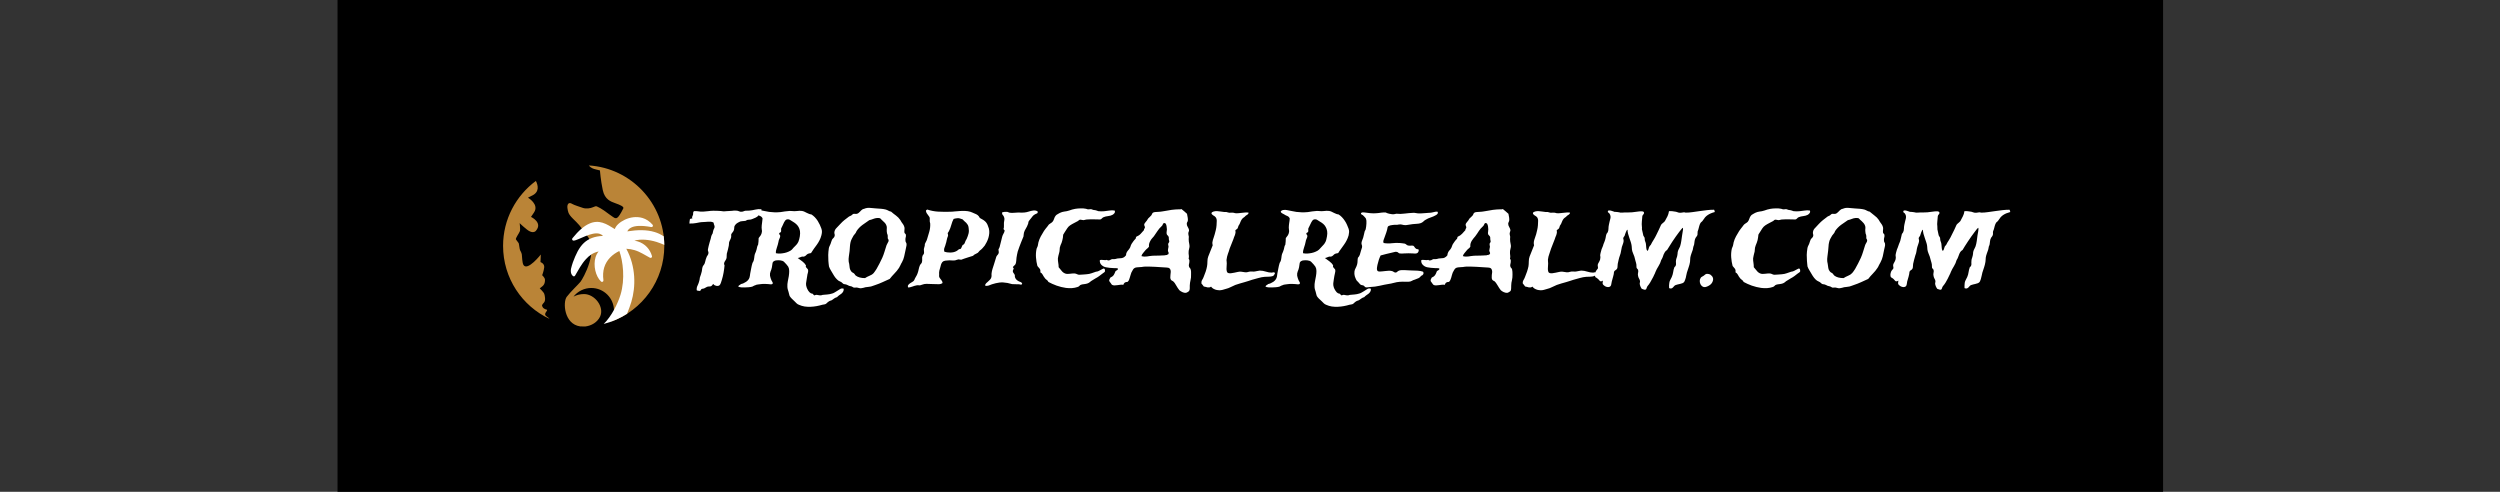
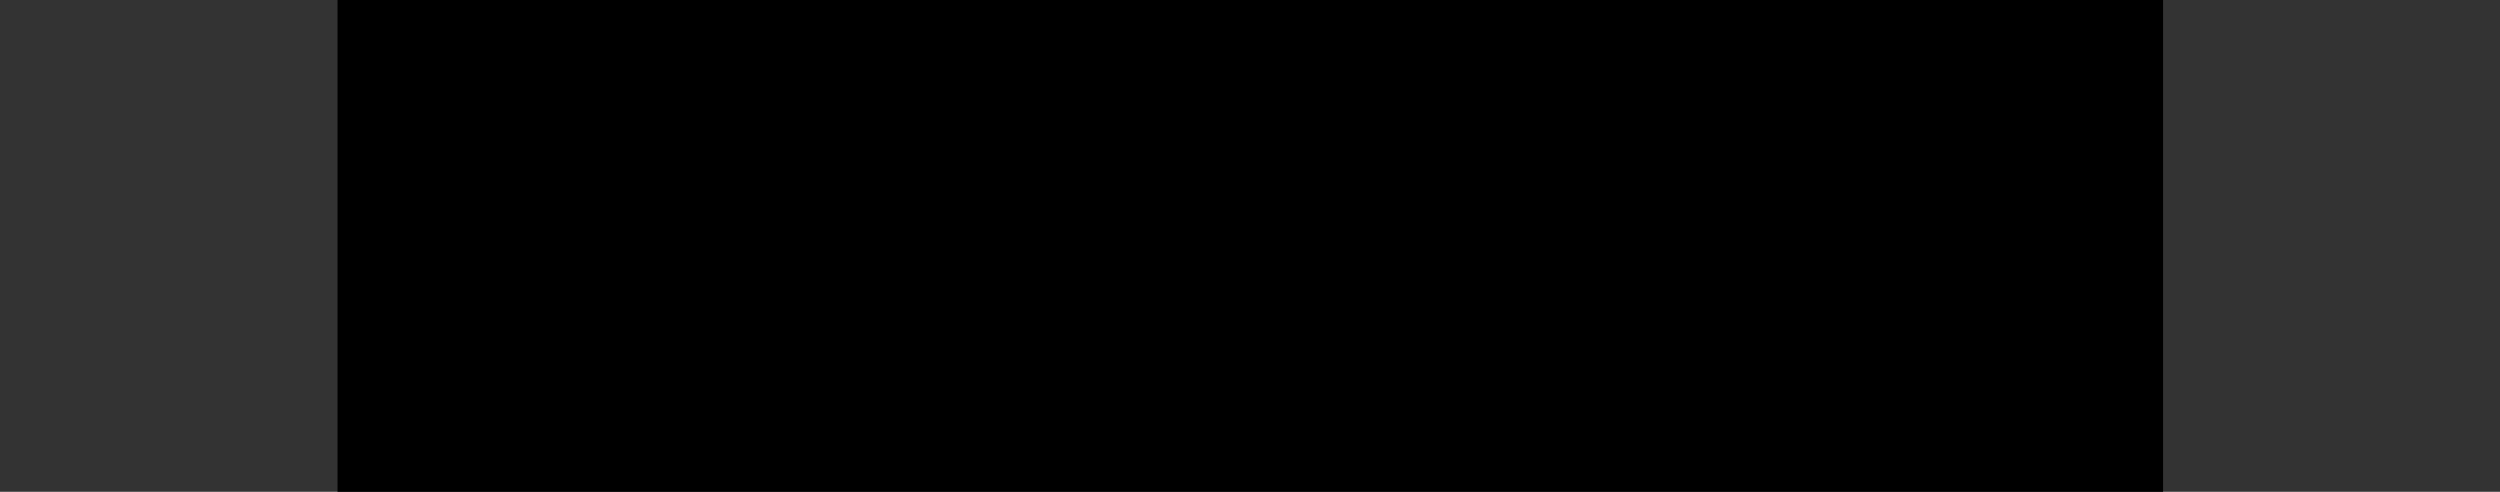
<svg xmlns="http://www.w3.org/2000/svg" viewBox="0 0 24.546 4.829">
  <rect x="0" y="0" width="24.546" height="4.829" fill="#333333" stroke="none" />
  <g transform="matrix(0.664,0,0,0.664,6.788,2.038)">
    <rect width="26.994" height="26.994" x="-5.232" y="-12.929" fill="#000000" />
    <g clip-path="url(#SvgjsClipPath111095)">
      <g clip-path="url(#ba5948caf-eef8-42d1-a4ba-c0df3b0e1fda0d75351f-b101-4fb5-bb28-37eb2a17af88)">
-         <path d=" M -1.515 -0.623 C -1.49 -0.586 -1.446 -0.572 -1.416 -0.565 C -1.378 -0.555 -1.352 -0.549 -1.352 -0.549 C -1.352 -0.549 -1.34 -0.4 -1.31 -0.259 C -1.28 -0.118 -1.19 -0.088 -1.123 -0.064 C -1.055 -0.04 -0.994 -0.014 -1.006 0.012 C -1.011 0.022 -1.055 0.11 -1.081 0.137 C -1.106 0.164 -1.12 0.158 -1.136 0.153 C -1.151 0.147 -1.269 0.06 -1.292 0.043 C -1.316 0.025 -1.381 -0.012 -1.397 -0.017 C -1.413 -0.023 -1.426 -0.018 -1.458 -0.004 C -1.489 0.01 -1.553 0.022 -1.604 0.005 C -1.653 -0.012 -1.736 -0.038 -1.76 -0.053 C -1.82 -0.092 -1.84 -0.039 -1.832 0.01 C -1.823 0.059 -1.827 0.089 -1.75 0.165 C -1.673 0.24 -1.644 0.268 -1.547 0.409 C -1.357 0.627 -1.606 1.056 -1.639 1.097 C -1.672 1.138 -1.784 1.242 -1.843 1.32 C -1.901 1.397 -1.884 1.723 -1.644 1.757 C -1.627 1.758 -1.609 1.758 -1.592 1.758 C -1.584 1.758 -1.575 1.758 -1.567 1.758 C -1.477 1.747 -1.391 1.697 -1.35 1.613 C -1.282 1.471 -1.427 1.279 -1.587 1.279 C -1.644 1.279 -1.696 1.292 -1.743 1.317 C -1.679 1.236 -1.582 1.189 -1.48 1.189 C -1.294 1.189 -1.144 1.339 -1.144 1.525 C -1.144 1.582 -1.156 1.632 -1.181 1.685 C -0.725 1.518 -0.4 1.08 -0.4 0.566 C -0.4 -0.066 -0.893 -0.583 -1.515 -0.623 M -2.14 1.61 C -2.174 1.588 -2.161 1.559 -2.15 1.547 C -2.139 1.534 -2.128 1.513 -2.136 1.51 C -2.145 1.508 -2.18 1.502 -2.199 1.472 C -2.217 1.443 -2.205 1.434 -2.178 1.403 C -2.151 1.372 -2.167 1.301 -2.175 1.276 C -2.183 1.251 -2.242 1.195 -2.242 1.195 L -2.204 1.165 C -2.167 1.136 -2.162 1.091 -2.165 1.062 C -2.169 1.034 -2.206 1 -2.206 1 C -2.206 1 -2.184 0.946 -2.176 0.887 C -2.168 0.827 -2.231 0.806 -2.231 0.806 L -2.226 0.694 C -2.226 0.694 -2.42 0.941 -2.481 0.851 C -2.503 0.819 -2.502 0.723 -2.507 0.693 C -2.513 0.664 -2.525 0.645 -2.532 0.632 C -2.54 0.619 -2.547 0.544 -2.551 0.532 C -2.555 0.519 -2.585 0.487 -2.594 0.471 C -2.603 0.454 -2.545 0.377 -2.536 0.35 C -2.526 0.322 -2.539 0.23 -2.539 0.23 C -2.539 0.23 -2.498 0.272 -2.431 0.325 C -2.363 0.379 -2.319 0.366 -2.3 0.345 C -2.191 0.222 -2.371 0.138 -2.371 0.138 L -2.327 0.073 C -2.245 -0.048 -2.416 -0.146 -2.416 -0.146 L -2.366 -0.172 C -2.241 -0.225 -2.265 -0.327 -2.299 -0.394 C -2.593 -0.176 -2.784 0.173 -2.784 0.566 C -2.784 1.044 -2.503 1.456 -2.097 1.646 C -2.108 1.633 -2.122 1.622 -2.14 1.61" fill="#ba8437" transform="matrix(1,0,0,1,0,0)" fill-rule="nonzero" />
-       </g>
+         </g>
      <g clip-path="url(#ba5948caf-eef8-42d1-a4ba-c0df3b0e1fda0d75351f-b101-4fb5-bb28-37eb2a17af88)">
-         <path d=" M -0.515 0.508 C -0.476 0.521 -0.437 0.535 -0.4 0.552 C -0.401 0.51 -0.404 0.468 -0.408 0.426 C -0.449 0.398 -0.495 0.376 -0.542 0.362 C -0.66 0.326 -0.796 0.328 -0.947 0.352 C -0.938 0.332 -0.921 0.309 -0.882 0.292 C -0.832 0.27 -0.744 0.26 -0.593 0.288 C -0.584 0.29 -0.575 0.286 -0.571 0.278 C -0.567 0.271 -0.567 0.261 -0.573 0.254 C -0.618 0.202 -0.669 0.17 -0.722 0.154 C -0.814 0.127 -0.908 0.144 -0.983 0.179 C -1.058 0.215 -1.115 0.265 -1.132 0.318 C -1.189 0.284 -1.247 0.244 -1.313 0.224 C -1.372 0.206 -1.439 0.205 -1.512 0.239 C -1.586 0.272 -1.666 0.339 -1.759 0.454 C -1.764 0.461 -1.765 0.469 -1.761 0.477 C -1.758 0.484 -1.75 0.489 -1.742 0.489 C -1.72 0.488 -1.697 0.478 -1.666 0.465 C -1.637 0.453 -1.602 0.437 -1.565 0.422 C -1.492 0.392 -1.412 0.37 -1.356 0.388 C -1.337 0.394 -1.32 0.404 -1.306 0.419 C -1.431 0.424 -1.521 0.46 -1.589 0.523 C -1.663 0.593 -1.708 0.692 -1.752 0.81 C -1.757 0.826 -1.763 0.841 -1.767 0.857 C -1.778 0.891 -1.784 0.919 -1.782 0.945 C -1.781 0.971 -1.771 0.996 -1.751 1.012 C -1.746 1.016 -1.74 1.018 -1.734 1.017 C -1.728 1.016 -1.723 1.012 -1.72 1.007 C -1.673 0.927 -1.625 0.835 -1.56 0.764 C -1.51 0.708 -1.45 0.666 -1.371 0.649 C -1.392 0.673 -1.407 0.703 -1.417 0.735 C -1.435 0.797 -1.435 0.867 -1.42 0.932 C -1.405 0.996 -1.376 1.055 -1.335 1.094 C -1.329 1.1 -1.319 1.101 -1.311 1.097 C -1.304 1.093 -1.299 1.084 -1.3 1.075 C -1.31 1.004 -1.305 0.941 -1.289 0.887 C -1.254 0.772 -1.168 0.692 -1.065 0.642 C -1.012 0.789 -0.976 1.057 -1.048 1.291 C -1.086 1.415 -1.177 1.605 -1.296 1.721 C -1.174 1.69 -1.057 1.639 -0.951 1.571 C -0.925 1.506 -0.9 1.438 -0.888 1.396 C -0.82 1.173 -0.819 0.871 -0.962 0.609 C -0.92 0.611 -0.878 0.618 -0.838 0.63 C -0.752 0.656 -0.689 0.702 -0.612 0.742 C -0.605 0.746 -0.596 0.745 -0.589 0.74 C -0.583 0.734 -0.58 0.726 -0.582 0.718 C -0.61 0.618 -0.682 0.534 -0.794 0.5 C -0.809 0.496 -0.825 0.492 -0.842 0.489 C -0.745 0.462 -0.627 0.474 -0.515 0.508" fill="#ffffff" transform="matrix(1,0,0,1,0,0)" fill-rule="nonzero" />
-       </g>
+         </g>
    </g>
    <g>
-       <path d=" M 1.037 0.025 Q 1.036 0.032 1.036 0.04 Q 1.036 0.048 1.034 0.056 Q 1.022 0.066 1.014 0.069 Q 1.006 0.072 1 0.083 Q 0.996 0.091 0.996 0.1 Q 0.996 0.108 0.992 0.116 Q 0.987 0.126 0.97 0.137 Q 0.954 0.148 0.946 0.151 Q 0.938 0.155 0.928 0.158 Q 0.918 0.161 0.91 0.166 Q 0.896 0.171 0.888 0.174 Q 0.88 0.177 0.872 0.178 Q 0.863 0.179 0.853 0.179 Q 0.842 0.18 0.826 0.183 Q 0.822 0.183 0.82 0.185 Q 0.819 0.188 0.814 0.19 Q 0.81 0.193 0.801 0.196 Q 0.792 0.198 0.775 0.199 Q 0.759 0.201 0.751 0.201 Q 0.743 0.202 0.725 0.205 Q 0.715 0.208 0.706 0.214 Q 0.697 0.22 0.687 0.224 Q 0.667 0.236 0.657 0.247 Q 0.647 0.258 0.642 0.267 Q 0.633 0.281 0.634 0.3 Q 0.634 0.318 0.627 0.338 Q 0.621 0.353 0.608 0.368 Q 0.595 0.382 0.589 0.398 Q 0.587 0.406 0.589 0.415 Q 0.59 0.423 0.589 0.434 Q 0.586 0.453 0.576 0.472 Q 0.565 0.492 0.558 0.514 Q 0.555 0.526 0.556 0.538 Q 0.557 0.549 0.554 0.561 Q 0.549 0.589 0.541 0.62 Q 0.532 0.652 0.524 0.683 Q 0.521 0.7 0.522 0.719 Q 0.523 0.737 0.519 0.75 Q 0.516 0.763 0.508 0.775 Q 0.5 0.787 0.493 0.799 Q 0.486 0.812 0.484 0.825 Q 0.482 0.839 0.491 0.855 Q 0.486 0.91 0.476 0.965 Q 0.466 1.021 0.45 1.072 Q 0.445 1.088 0.436 1.115 Q 0.426 1.141 0.417 1.148 Q 0.409 1.156 0.395 1.158 Q 0.381 1.16 0.367 1.157 Q 0.353 1.154 0.341 1.147 Q 0.33 1.14 0.325 1.129 Q 0.316 1.135 0.31 1.146 Q 0.303 1.156 0.292 1.162 Q 0.277 1.169 0.261 1.167 Q 0.246 1.166 0.23 1.173 Q 0.215 1.179 0.204 1.187 Q 0.192 1.195 0.18 1.198 Q 0.173 1.201 0.166 1.2 Q 0.16 1.2 0.154 1.203 Q 0.145 1.207 0.141 1.217 Q 0.136 1.228 0.127 1.233 Q 0.116 1.23 0.101 1.23 Q 0.086 1.229 0.079 1.222 Q 0.076 1.184 0.091 1.155 Q 0.105 1.126 0.113 1.099 Q 0.119 1.083 0.121 1.068 Q 0.123 1.053 0.126 1.034 Q 0.132 1.014 0.141 0.991 Q 0.149 0.968 0.154 0.945 Q 0.158 0.929 0.159 0.912 Q 0.16 0.895 0.166 0.879 Q 0.168 0.867 0.18 0.853 Q 0.192 0.839 0.198 0.823 Q 0.204 0.807 0.208 0.787 Q 0.212 0.766 0.22 0.747 Q 0.227 0.722 0.241 0.705 Q 0.255 0.687 0.253 0.665 Q 0.253 0.655 0.249 0.649 Q 0.245 0.643 0.245 0.636 Q 0.243 0.624 0.248 0.604 Q 0.252 0.583 0.256 0.567 Q 0.264 0.536 0.271 0.511 Q 0.278 0.486 0.286 0.461 Q 0.289 0.45 0.291 0.439 Q 0.293 0.428 0.296 0.419 Q 0.299 0.407 0.305 0.399 Q 0.312 0.391 0.315 0.382 Q 0.318 0.372 0.32 0.357 Q 0.322 0.343 0.327 0.33 Q 0.331 0.319 0.336 0.311 Q 0.341 0.302 0.343 0.293 Q 0.346 0.274 0.338 0.258 Q 0.33 0.242 0.33 0.224 Q 0.313 0.212 0.292 0.21 Q 0.27 0.208 0.249 0.209 Q 0.229 0.211 0.212 0.212 Q 0.196 0.212 0.176 0.214 Q 0.142 0.215 0.117 0.22 Q 0.092 0.224 0.07 0.229 Q 0.047 0.233 0.023 0.235 Q 0 0.237 -0.029 0.236 Q -0.026 0.22 -0.026 0.201 Q -0.025 0.183 -0.021 0.171 Q -0.012 0.164 -0.003 0.163 Q 0.006 0.163 0.016 0.161 Q 0.01 0.152 0.011 0.145 Q 0.012 0.138 0.014 0.131 Q 0.016 0.125 0.02 0.118 Q 0.023 0.111 0.025 0.105 Q 0.028 0.091 0.027 0.076 Q 0.026 0.062 0.04 0.053 Q 0.06 0.051 0.076 0.053 Q 0.092 0.054 0.107 0.056 Q 0.122 0.059 0.137 0.06 Q 0.152 0.062 0.173 0.06 Q 0.22 0.057 0.25 0.053 Q 0.28 0.048 0.324 0.047 Q 0.354 0.047 0.383 0.048 Q 0.412 0.048 0.437 0.051 Q 0.463 0.056 0.475 0.056 Q 0.488 0.056 0.498 0.055 Q 0.508 0.054 0.52 0.053 Q 0.532 0.051 0.555 0.051 Q 0.58 0.051 0.603 0.048 Q 0.625 0.044 0.65 0.045 Q 0.678 0.045 0.689 0.049 Q 0.7 0.053 0.708 0.056 Q 0.715 0.059 0.724 0.061 Q 0.732 0.063 0.756 0.06 Q 0.772 0.057 0.776 0.053 Q 0.781 0.05 0.797 0.047 Q 0.812 0.045 0.826 0.046 Q 0.841 0.047 0.857 0.045 Q 0.901 0.041 0.946 0.03 Q 0.99 0.019 1.037 0.025 M 1.573 0.746 Q 1.606 0.771 1.64 0.795 Q 1.674 0.82 1.695 0.855 Q 1.691 0.869 1.693 0.877 Q 1.696 0.885 1.703 0.891 Q 1.71 0.898 1.716 0.905 Q 1.723 0.911 1.726 0.921 Q 1.73 0.94 1.723 0.965 Q 1.715 0.989 1.713 1.012 Q 1.71 1.024 1.709 1.036 Q 1.708 1.049 1.705 1.061 Q 1.699 1.091 1.696 1.119 Q 1.693 1.147 1.704 1.178 Q 1.711 1.201 1.729 1.23 Q 1.748 1.258 1.767 1.267 Q 1.774 1.271 1.778 1.271 Q 1.783 1.27 1.79 1.273 Q 1.799 1.277 1.804 1.286 Q 1.809 1.295 1.822 1.299 Q 1.843 1.286 1.868 1.293 Q 1.893 1.299 1.918 1.298 Q 1.925 1.298 1.931 1.294 Q 1.937 1.291 1.942 1.291 Q 1.976 1.288 2.012 1.285 Q 2.048 1.282 2.082 1.271 Q 2.098 1.267 2.115 1.257 Q 2.133 1.247 2.15 1.236 Q 2.174 1.222 2.198 1.206 Q 2.222 1.189 2.253 1.2 Q 2.254 1.228 2.244 1.244 Q 2.234 1.261 2.218 1.274 Q 2.202 1.286 2.184 1.298 Q 2.167 1.31 2.155 1.324 Q 2.129 1.332 2.112 1.344 Q 2.096 1.356 2.076 1.37 Q 2.064 1.375 2.053 1.378 Q 2.042 1.381 2.032 1.389 Q 2.02 1.395 2.011 1.405 Q 2.003 1.415 1.992 1.422 Q 1.981 1.43 1.965 1.432 Q 1.95 1.434 1.937 1.437 Q 1.897 1.449 1.853 1.457 Q 1.809 1.465 1.765 1.467 Q 1.72 1.469 1.676 1.463 Q 1.632 1.456 1.592 1.438 Q 1.57 1.43 1.556 1.416 Q 1.543 1.402 1.526 1.386 Q 1.507 1.37 1.486 1.348 Q 1.465 1.327 1.453 1.307 Q 1.449 1.295 1.445 1.279 Q 1.442 1.263 1.437 1.247 Q 1.433 1.23 1.426 1.211 Q 1.42 1.191 1.42 1.169 Q 1.418 1.132 1.426 1.092 Q 1.434 1.052 1.441 1.013 Q 1.447 0.974 1.447 0.938 Q 1.447 0.902 1.433 0.875 Q 1.428 0.866 1.42 0.858 Q 1.412 0.85 1.405 0.839 Q 1.389 0.819 1.37 0.802 Q 1.351 0.785 1.317 0.781 Q 1.294 0.778 1.264 0.78 Q 1.235 0.782 1.222 0.792 Q 1.201 0.804 1.199 0.83 Q 1.197 0.855 1.191 0.883 Q 1.184 0.917 1.171 0.945 Q 1.159 0.973 1.163 1.008 Q 1.166 1.022 1.172 1.043 Q 1.178 1.063 1.184 1.075 Q 1.188 1.085 1.198 1.1 Q 1.209 1.115 1.201 1.126 Q 1.192 1.138 1.172 1.135 Q 1.151 1.132 1.131 1.131 Q 1.106 1.129 1.089 1.129 Q 1.072 1.128 1.058 1.129 Q 1.043 1.129 1.027 1.132 Q 1.011 1.134 0.987 1.137 Q 0.976 1.138 0.969 1.14 Q 0.963 1.141 0.957 1.143 Q 0.952 1.146 0.947 1.148 Q 0.942 1.15 0.932 1.153 Q 0.923 1.156 0.916 1.161 Q 0.908 1.166 0.901 1.169 Q 0.876 1.176 0.847 1.178 Q 0.817 1.181 0.791 1.181 Q 0.766 1.182 0.741 1.18 Q 0.715 1.178 0.694 1.17 Q 0.697 1.153 0.711 1.147 Q 0.724 1.141 0.733 1.131 Q 0.771 1.124 0.809 1.098 Q 0.848 1.072 0.86 1.034 Q 0.864 1.021 0.866 1.006 Q 0.867 0.99 0.87 0.976 Q 0.878 0.938 0.885 0.898 Q 0.892 0.858 0.904 0.819 Q 0.907 0.812 0.911 0.806 Q 0.916 0.8 0.919 0.792 Q 0.927 0.768 0.93 0.74 Q 0.932 0.713 0.939 0.688 Q 0.946 0.669 0.954 0.653 Q 0.961 0.636 0.965 0.618 Q 0.97 0.599 0.973 0.582 Q 0.977 0.564 0.987 0.549 Q 0.99 0.524 0.993 0.502 Q 0.996 0.48 0.995 0.451 Q 1.011 0.432 1.025 0.411 Q 1.039 0.39 1.043 0.36 Q 1.046 0.344 1.042 0.33 Q 1.039 0.315 1.039 0.297 Q 1.04 0.259 1.045 0.229 Q 1.05 0.199 1.053 0.161 Q 1.042 0.135 1.017 0.125 Q 0.993 0.116 0.965 0.098 Q 0.961 0.097 0.954 0.092 Q 0.946 0.088 0.938 0.083 Q 0.93 0.078 0.925 0.072 Q 0.92 0.066 0.92 0.062 Q 0.921 0.051 0.932 0.045 Q 0.943 0.038 0.957 0.036 Q 0.971 0.034 0.986 0.034 Q 1.001 0.035 1.011 0.037 Q 1.047 0.044 1.081 0.051 Q 1.115 0.059 1.151 0.064 Q 1.187 0.069 1.227 0.07 Q 1.267 0.072 1.318 0.067 Q 1.338 0.066 1.351 0.062 Q 1.365 0.059 1.383 0.057 Q 1.408 0.056 1.432 0.052 Q 1.456 0.048 1.481 0.051 Q 1.526 0.056 1.562 0.051 Q 1.597 0.045 1.636 0.05 Q 1.655 0.053 1.672 0.061 Q 1.689 0.069 1.706 0.078 Q 1.723 0.086 1.74 0.093 Q 1.756 0.1 1.774 0.101 Q 1.8 0.117 1.825 0.142 Q 1.849 0.167 1.869 0.198 Q 1.885 0.223 1.9 0.255 Q 1.915 0.287 1.922 0.309 Q 1.932 0.335 1.931 0.361 Q 1.929 0.387 1.923 0.41 Q 1.912 0.453 1.894 0.486 Q 1.877 0.52 1.855 0.55 Q 1.834 0.58 1.811 0.61 Q 1.789 0.64 1.77 0.672 Q 1.758 0.677 1.747 0.677 Q 1.736 0.678 1.726 0.683 Q 1.71 0.69 1.698 0.704 Q 1.686 0.718 1.667 0.724 Q 1.66 0.727 1.652 0.725 Q 1.644 0.724 1.636 0.725 Q 1.62 0.729 1.606 0.736 Q 1.592 0.743 1.573 0.746 M 1.487 0.621 Q 1.51 0.592 1.538 0.566 Q 1.566 0.541 1.582 0.507 Q 1.589 0.491 1.595 0.468 Q 1.6 0.445 1.604 0.425 Q 1.611 0.381 1.606 0.347 Q 1.6 0.313 1.585 0.287 Q 1.57 0.261 1.548 0.242 Q 1.526 0.223 1.5 0.208 Q 1.48 0.196 1.458 0.182 Q 1.437 0.168 1.406 0.177 Q 1.384 0.19 1.37 0.22 Q 1.357 0.249 1.345 0.274 Q 1.34 0.284 1.335 0.294 Q 1.33 0.305 1.327 0.312 Q 1.326 0.322 1.327 0.333 Q 1.329 0.344 1.326 0.356 Q 1.323 0.366 1.311 0.37 Q 1.299 0.374 1.298 0.384 Q 1.298 0.394 1.306 0.402 Q 1.314 0.41 1.314 0.422 Q 1.313 0.439 1.302 0.461 Q 1.291 0.483 1.288 0.507 Q 1.285 0.529 1.278 0.549 Q 1.272 0.57 1.265 0.59 Q 1.258 0.611 1.253 0.632 Q 1.248 0.653 1.25 0.675 Q 1.279 0.681 1.313 0.68 Q 1.346 0.678 1.379 0.671 Q 1.411 0.664 1.439 0.651 Q 1.468 0.639 1.487 0.621 M 2.953 0.06 Q 2.988 0.091 3.026 0.118 Q 3.063 0.145 3.088 0.182 Q 3.094 0.189 3.098 0.198 Q 3.101 0.207 3.107 0.214 Q 3.119 0.23 3.132 0.249 Q 3.145 0.268 3.151 0.293 Q 3.154 0.311 3.151 0.33 Q 3.148 0.35 3.151 0.371 Q 3.153 0.379 3.161 0.385 Q 3.169 0.39 3.172 0.401 Q 3.176 0.422 3.169 0.442 Q 3.163 0.463 3.166 0.489 Q 3.166 0.505 3.174 0.516 Q 3.182 0.527 3.182 0.541 Q 3.183 0.561 3.177 0.581 Q 3.172 0.601 3.169 0.62 Q 3.157 0.68 3.147 0.722 Q 3.138 0.765 3.114 0.809 Q 3.101 0.829 3.092 0.851 Q 3.082 0.873 3.071 0.891 Q 3.04 0.938 3.002 0.976 Q 2.964 1.015 2.933 1.055 Q 2.877 1.08 2.827 1.103 Q 2.778 1.126 2.715 1.147 Q 2.7 1.151 2.686 1.157 Q 2.672 1.163 2.656 1.167 Q 2.637 1.172 2.616 1.173 Q 2.596 1.175 2.575 1.178 Q 2.561 1.181 2.546 1.186 Q 2.531 1.191 2.515 1.192 Q 2.499 1.195 2.485 1.191 Q 2.471 1.187 2.455 1.184 Q 2.444 1.181 2.43 1.183 Q 2.416 1.185 2.404 1.184 Q 2.397 1.182 2.389 1.177 Q 2.382 1.172 2.372 1.167 Q 2.363 1.163 2.352 1.162 Q 2.341 1.16 2.332 1.157 Q 2.321 1.153 2.31 1.146 Q 2.3 1.14 2.288 1.137 Q 2.28 1.134 2.271 1.134 Q 2.262 1.134 2.255 1.131 Q 2.244 1.128 2.236 1.118 Q 2.228 1.109 2.217 1.102 Q 2.205 1.094 2.193 1.09 Q 2.181 1.085 2.174 1.08 Q 2.154 1.065 2.132 1.039 Q 2.111 1.012 2.095 0.983 Q 2.082 0.957 2.063 0.929 Q 2.045 0.901 2.035 0.87 Q 2.032 0.853 2.03 0.831 Q 2.029 0.81 2.026 0.788 Q 2.023 0.746 2.024 0.7 Q 2.025 0.655 2.033 0.601 Q 2.036 0.584 2.044 0.569 Q 2.051 0.554 2.058 0.538 Q 2.064 0.521 2.069 0.505 Q 2.074 0.489 2.08 0.475 Q 2.088 0.461 2.101 0.45 Q 2.114 0.438 2.118 0.422 Q 2.123 0.406 2.118 0.393 Q 2.113 0.379 2.115 0.362 Q 2.12 0.327 2.148 0.3 Q 2.177 0.272 2.202 0.243 Q 2.234 0.208 2.263 0.185 Q 2.293 0.161 2.332 0.132 Q 2.338 0.129 2.348 0.125 Q 2.357 0.122 2.366 0.116 Q 2.373 0.11 2.381 0.103 Q 2.388 0.097 2.394 0.094 Q 2.407 0.091 2.421 0.093 Q 2.435 0.095 2.448 0.092 Q 2.46 0.089 2.471 0.081 Q 2.482 0.072 2.492 0.062 Q 2.502 0.051 2.512 0.041 Q 2.523 0.031 2.533 0.025 Q 2.537 0.022 2.544 0.021 Q 2.55 0.021 2.556 0.018 Q 2.597 0 2.644 0.005 Q 2.69 0.01 2.737 0.013 Q 2.772 0.016 2.808 0.018 Q 2.843 0.021 2.874 0.029 Q 2.895 0.035 2.914 0.046 Q 2.933 0.057 2.953 0.06 M 2.696 0.968 Q 2.706 0.958 2.716 0.941 Q 2.726 0.924 2.738 0.908 Q 2.761 0.869 2.782 0.827 Q 2.802 0.785 2.823 0.743 Q 2.842 0.7 2.856 0.653 Q 2.87 0.605 2.886 0.557 Q 2.892 0.541 2.904 0.521 Q 2.917 0.502 2.917 0.489 Q 2.918 0.479 2.912 0.469 Q 2.905 0.46 2.904 0.453 Q 2.904 0.442 2.904 0.434 Q 2.905 0.426 2.904 0.417 Q 2.904 0.409 2.901 0.401 Q 2.898 0.394 2.895 0.387 Q 2.892 0.374 2.89 0.359 Q 2.889 0.344 2.889 0.331 Q 2.889 0.319 2.89 0.308 Q 2.892 0.297 2.89 0.286 Q 2.883 0.25 2.86 0.225 Q 2.836 0.199 2.813 0.18 Q 2.805 0.174 2.801 0.168 Q 2.797 0.161 2.791 0.158 Q 2.78 0.155 2.768 0.154 Q 2.756 0.152 2.747 0.154 Q 2.715 0.157 2.689 0.168 Q 2.663 0.179 2.631 0.186 Q 2.584 0.217 2.531 0.256 Q 2.477 0.296 2.444 0.346 Q 2.439 0.353 2.437 0.36 Q 2.435 0.368 2.43 0.375 Q 2.423 0.387 2.414 0.395 Q 2.405 0.403 2.398 0.415 Q 2.385 0.437 2.372 0.463 Q 2.359 0.489 2.354 0.511 Q 2.347 0.541 2.345 0.574 Q 2.344 0.608 2.34 0.642 Q 2.335 0.683 2.329 0.721 Q 2.323 0.76 2.326 0.794 Q 2.326 0.803 2.329 0.812 Q 2.332 0.822 2.334 0.832 Q 2.338 0.87 2.342 0.896 Q 2.347 0.923 2.366 0.946 Q 2.373 0.955 2.386 0.962 Q 2.4 0.968 2.408 0.977 Q 2.416 0.984 2.419 0.992 Q 2.423 0.999 2.43 1.005 Q 2.479 1.043 2.568 1.043 Q 2.596 1.024 2.633 1.009 Q 2.671 0.995 2.696 0.968 M 3.488 0.029 Q 3.57 0.056 3.649 0.06 Q 3.727 0.064 3.818 0.062 Q 3.857 0.062 3.895 0.057 Q 3.933 0.053 3.972 0.051 Q 4.011 0.048 4.049 0.05 Q 4.087 0.051 4.125 0.062 Q 4.14 0.066 4.154 0.073 Q 4.168 0.079 4.181 0.085 Q 4.216 0.098 4.233 0.111 Q 4.25 0.123 4.266 0.154 Q 4.295 0.168 4.317 0.183 Q 4.339 0.198 4.355 0.215 Q 4.37 0.233 4.38 0.256 Q 4.39 0.278 4.399 0.309 Q 4.408 0.344 4.405 0.38 Q 4.402 0.416 4.392 0.449 Q 4.382 0.482 4.367 0.511 Q 4.352 0.541 4.338 0.562 Q 4.322 0.583 4.305 0.601 Q 4.288 0.62 4.264 0.637 Q 4.256 0.645 4.25 0.653 Q 4.244 0.662 4.237 0.668 Q 4.228 0.674 4.215 0.68 Q 4.201 0.687 4.19 0.693 Q 4.178 0.699 4.174 0.705 Q 4.169 0.712 4.16 0.715 Q 4.128 0.727 4.096 0.735 Q 4.064 0.744 4.032 0.756 Q 4.02 0.759 4.01 0.764 Q 3.999 0.769 3.991 0.771 Q 3.98 0.772 3.971 0.769 Q 3.963 0.766 3.95 0.766 Q 3.936 0.768 3.921 0.774 Q 3.906 0.781 3.887 0.782 Q 3.863 0.784 3.84 0.781 Q 3.816 0.779 3.79 0.782 Q 3.769 0.784 3.755 0.785 Q 3.74 0.787 3.73 0.792 Q 3.72 0.797 3.711 0.806 Q 3.703 0.816 3.695 0.833 Q 3.692 0.842 3.689 0.853 Q 3.686 0.864 3.683 0.876 Q 3.673 0.904 3.667 0.932 Q 3.661 0.961 3.664 0.992 Q 3.664 1 3.663 1.009 Q 3.662 1.017 3.664 1.021 Q 3.667 1.034 3.675 1.044 Q 3.683 1.055 3.692 1.066 Q 3.701 1.077 3.707 1.088 Q 3.714 1.1 3.714 1.116 Q 3.689 1.135 3.65 1.133 Q 3.611 1.131 3.57 1.131 Q 3.534 1.131 3.506 1.129 Q 3.478 1.126 3.444 1.131 Q 3.428 1.134 3.413 1.14 Q 3.397 1.147 3.381 1.15 Q 3.369 1.151 3.357 1.149 Q 3.345 1.147 3.331 1.15 Q 3.314 1.153 3.298 1.158 Q 3.282 1.163 3.266 1.169 Q 3.251 1.175 3.235 1.178 Q 3.219 1.182 3.204 1.181 Q 3.197 1.159 3.207 1.145 Q 3.217 1.131 3.235 1.119 Q 3.252 1.107 3.271 1.097 Q 3.289 1.087 3.296 1.072 Q 3.306 1.046 3.321 1.022 Q 3.336 0.999 3.346 0.97 Q 3.356 0.942 3.362 0.911 Q 3.368 0.88 3.38 0.853 Q 3.386 0.841 3.396 0.831 Q 3.406 0.82 3.409 0.809 Q 3.415 0.787 3.413 0.762 Q 3.41 0.738 3.418 0.715 Q 3.421 0.706 3.428 0.699 Q 3.435 0.691 3.438 0.683 Q 3.443 0.667 3.44 0.649 Q 3.437 0.631 3.438 0.615 Q 3.44 0.602 3.444 0.59 Q 3.449 0.579 3.451 0.565 Q 3.453 0.56 3.452 0.552 Q 3.451 0.545 3.453 0.538 Q 3.459 0.521 3.469 0.505 Q 3.479 0.489 3.485 0.469 Q 3.501 0.417 3.518 0.358 Q 3.535 0.299 3.532 0.236 Q 3.531 0.227 3.528 0.219 Q 3.526 0.211 3.525 0.204 Q 3.523 0.183 3.525 0.168 Q 3.528 0.154 3.52 0.139 Q 3.516 0.13 3.503 0.115 Q 3.49 0.1 3.48 0.083 Q 3.471 0.066 3.469 0.051 Q 3.468 0.037 3.488 0.029 M 3.913 0.647 Q 3.932 0.639 3.945 0.625 Q 3.958 0.612 3.98 0.612 Q 3.992 0.601 3.997 0.584 Q 4.002 0.568 4.011 0.554 Q 4.033 0.546 4.04 0.529 Q 4.048 0.511 4.055 0.491 Q 4.058 0.483 4.063 0.477 Q 4.068 0.47 4.071 0.463 Q 4.09 0.42 4.099 0.383 Q 4.108 0.346 4.1 0.299 Q 4.097 0.274 4.088 0.257 Q 4.078 0.24 4.065 0.226 Q 4.052 0.212 4.037 0.201 Q 4.023 0.189 4.01 0.174 Q 3.995 0.171 3.977 0.163 Q 3.958 0.155 3.935 0.157 Q 3.92 0.157 3.906 0.161 Q 3.892 0.166 3.878 0.168 Q 3.857 0.207 3.844 0.256 Q 3.831 0.305 3.81 0.346 Q 3.807 0.354 3.801 0.362 Q 3.794 0.369 3.791 0.376 Q 3.79 0.385 3.794 0.395 Q 3.797 0.404 3.796 0.413 Q 3.794 0.423 3.791 0.431 Q 3.787 0.439 3.784 0.448 Q 3.778 0.467 3.774 0.489 Q 3.771 0.511 3.763 0.532 Q 3.755 0.564 3.743 0.593 Q 3.731 0.623 3.742 0.653 Q 3.777 0.665 3.826 0.665 Q 3.876 0.665 3.913 0.647 M 4.88 1.141 Q 4.848 1.132 4.812 1.134 Q 4.777 1.135 4.744 1.132 Q 4.727 1.129 4.711 1.124 Q 4.694 1.118 4.676 1.115 Q 4.606 1.102 4.554 1.109 Q 4.502 1.116 4.446 1.134 Q 4.434 1.138 4.422 1.143 Q 4.41 1.148 4.396 1.153 Q 4.383 1.157 4.369 1.158 Q 4.355 1.159 4.342 1.151 Q 4.347 1.132 4.359 1.119 Q 4.372 1.106 4.387 1.094 Q 4.402 1.081 4.416 1.066 Q 4.43 1.052 4.436 1.031 Q 4.44 1.015 4.439 1 Q 4.437 0.984 4.44 0.967 Q 4.443 0.94 4.453 0.907 Q 4.462 0.875 4.473 0.845 Q 4.483 0.814 4.492 0.784 Q 4.5 0.754 4.509 0.728 Q 4.515 0.713 4.529 0.699 Q 4.543 0.686 4.546 0.664 Q 4.547 0.652 4.544 0.641 Q 4.54 0.63 4.541 0.623 Q 4.543 0.612 4.549 0.604 Q 4.555 0.595 4.558 0.584 Q 4.56 0.577 4.562 0.568 Q 4.563 0.56 4.566 0.552 Q 4.574 0.526 4.581 0.493 Q 4.588 0.46 4.596 0.432 Q 4.603 0.407 4.615 0.387 Q 4.628 0.366 4.632 0.344 Q 4.632 0.334 4.626 0.33 Q 4.619 0.327 4.616 0.316 Q 4.623 0.3 4.622 0.273 Q 4.621 0.246 4.622 0.224 Q 4.625 0.198 4.629 0.178 Q 4.632 0.158 4.622 0.136 Q 4.615 0.12 4.603 0.107 Q 4.591 0.094 4.596 0.07 Q 4.613 0.066 4.63 0.064 Q 4.647 0.062 4.667 0.063 Q 4.678 0.064 4.686 0.069 Q 4.695 0.073 4.707 0.076 Q 4.741 0.081 4.774 0.077 Q 4.807 0.073 4.837 0.073 Q 4.868 0.073 4.883 0.075 Q 4.897 0.076 4.924 0.073 Q 4.957 0.07 4.99 0.059 Q 5.022 0.048 5.053 0.044 Q 5.067 0.041 5.088 0.044 Q 5.108 0.047 5.122 0.059 Q 5.124 0.081 5.111 0.086 Q 5.097 0.092 5.085 0.098 Q 5.061 0.11 5.048 0.126 Q 5.035 0.142 5.019 0.163 Q 5.009 0.176 5.001 0.185 Q 4.993 0.193 4.985 0.209 Q 4.982 0.217 4.982 0.228 Q 4.981 0.239 4.976 0.248 Q 4.965 0.28 4.945 0.312 Q 4.925 0.344 4.918 0.372 Q 4.915 0.387 4.914 0.4 Q 4.913 0.413 4.911 0.428 Q 4.905 0.447 4.894 0.469 Q 4.884 0.492 4.875 0.516 Q 4.864 0.545 4.85 0.581 Q 4.836 0.617 4.826 0.65 Q 4.82 0.672 4.816 0.695 Q 4.812 0.718 4.808 0.741 Q 4.805 0.763 4.804 0.788 Q 4.802 0.813 4.795 0.832 Q 4.789 0.847 4.775 0.857 Q 4.761 0.867 4.754 0.883 Q 4.757 0.889 4.762 0.892 Q 4.767 0.895 4.766 0.904 Q 4.761 0.913 4.757 0.924 Q 4.752 0.935 4.754 0.946 Q 4.757 0.961 4.768 0.973 Q 4.779 0.986 4.782 0.998 Q 4.785 1.006 4.783 1.014 Q 4.782 1.021 4.785 1.028 Q 4.789 1.044 4.801 1.059 Q 4.814 1.074 4.826 1.081 Q 4.843 1.093 4.863 1.099 Q 4.883 1.104 4.892 1.125 L 4.88 1.141 M 6.26 0.044 Q 6.269 0.067 6.255 0.084 Q 6.241 0.101 6.226 0.108 Q 6.2 0.122 6.162 0.126 Q 6.125 0.13 6.096 0.142 Q 6.08 0.149 6.071 0.16 Q 6.062 0.171 6.046 0.176 Q 5.995 0.176 5.944 0.174 Q 5.894 0.173 5.839 0.177 Q 5.829 0.179 5.819 0.182 Q 5.809 0.186 5.798 0.186 Q 5.785 0.186 5.771 0.182 Q 5.757 0.177 5.743 0.18 Q 5.735 0.182 5.73 0.187 Q 5.725 0.192 5.718 0.198 Q 5.691 0.214 5.659 0.229 Q 5.627 0.245 5.599 0.264 Q 5.574 0.281 5.557 0.308 Q 5.539 0.335 5.52 0.365 Q 5.514 0.375 5.508 0.385 Q 5.501 0.394 5.498 0.401 Q 5.495 0.41 5.496 0.421 Q 5.497 0.432 5.494 0.444 Q 5.491 0.461 5.486 0.482 Q 5.482 0.502 5.475 0.52 Q 5.467 0.539 5.459 0.557 Q 5.451 0.576 5.448 0.593 Q 5.445 0.614 5.445 0.634 Q 5.444 0.653 5.437 0.675 Q 5.432 0.694 5.427 0.713 Q 5.422 0.731 5.42 0.751 Q 5.419 0.785 5.425 0.817 Q 5.431 0.848 5.431 0.882 Q 5.456 0.911 5.477 0.938 Q 5.498 0.965 5.533 0.977 Q 5.546 0.981 5.563 0.981 Q 5.579 0.981 5.596 0.979 Q 5.614 0.977 5.632 0.975 Q 5.65 0.973 5.668 0.974 Q 5.681 0.976 5.689 0.979 Q 5.697 0.983 5.705 0.986 Q 5.713 0.989 5.723 0.992 Q 5.732 0.995 5.746 0.993 Q 5.771 0.992 5.795 0.99 Q 5.82 0.989 5.845 0.986 Q 5.885 0.983 5.918 0.971 Q 5.951 0.959 5.981 0.949 Q 5.989 0.946 5.996 0.946 Q 6.003 0.946 6.011 0.943 Q 6.022 0.939 6.032 0.933 Q 6.042 0.927 6.055 0.921 Q 6.068 0.914 6.082 0.907 Q 6.096 0.899 6.103 0.902 Q 6.113 0.905 6.116 0.922 Q 6.118 0.939 6.116 0.943 Q 6.113 0.954 6.1 0.961 Q 6.087 0.968 6.074 0.98 Q 6.059 0.99 6.049 0.999 Q 6.039 1.008 6.028 1.015 Q 6.003 1.033 5.976 1.047 Q 5.949 1.062 5.927 1.077 Q 5.907 1.088 5.894 1.101 Q 5.88 1.113 5.86 1.121 Q 5.838 1.129 5.81 1.132 Q 5.782 1.134 5.762 1.141 Q 5.746 1.147 5.738 1.158 Q 5.73 1.169 5.709 1.175 Q 5.671 1.188 5.628 1.191 Q 5.586 1.194 5.539 1.188 Q 5.469 1.178 5.401 1.154 Q 5.333 1.129 5.28 1.1 Q 5.272 1.08 5.253 1.068 Q 5.234 1.056 5.223 1.037 Q 5.207 1.017 5.196 0.994 Q 5.185 0.971 5.16 0.957 Q 5.166 0.921 5.149 0.902 Q 5.133 0.882 5.117 0.864 Q 5.101 0.804 5.096 0.738 Q 5.091 0.672 5.105 0.608 Q 5.108 0.596 5.114 0.587 Q 5.119 0.579 5.122 0.568 Q 5.126 0.555 5.127 0.541 Q 5.129 0.526 5.132 0.514 Q 5.145 0.466 5.167 0.426 Q 5.189 0.385 5.214 0.346 Q 5.226 0.328 5.238 0.313 Q 5.251 0.299 5.264 0.281 Q 5.27 0.274 5.275 0.266 Q 5.28 0.258 5.287 0.25 Q 5.299 0.239 5.314 0.231 Q 5.328 0.223 5.34 0.211 Q 5.356 0.192 5.364 0.165 Q 5.372 0.138 5.388 0.119 Q 5.391 0.114 5.399 0.108 Q 5.407 0.103 5.417 0.097 Q 5.426 0.091 5.436 0.086 Q 5.445 0.081 5.451 0.078 Q 5.482 0.063 5.515 0.059 Q 5.548 0.056 5.586 0.044 Q 5.608 0.037 5.631 0.029 Q 5.655 0.022 5.675 0.019 Q 5.709 0.013 5.753 0.012 Q 5.797 0.01 5.835 0.018 Q 5.841 0.019 5.845 0.021 Q 5.85 0.023 5.857 0.025 Q 5.873 0.028 5.888 0.025 Q 5.904 0.022 5.917 0.025 Q 5.924 0.026 5.93 0.03 Q 5.936 0.034 5.945 0.035 Q 5.952 0.038 5.961 0.037 Q 5.97 0.037 5.979 0.04 Q 5.987 0.042 5.998 0.046 Q 6.008 0.05 6.017 0.053 Q 6.037 0.056 6.061 0.056 Q 6.084 0.056 6.105 0.054 Q 6.144 0.051 6.182 0.044 Q 6.22 0.037 6.26 0.044 M 6.45 1.099 Q 6.421 1.099 6.407 1.111 Q 6.393 1.124 6.387 1.143 Q 6.37 1.138 6.347 1.141 Q 6.324 1.144 6.302 1.147 Q 6.279 1.15 6.258 1.151 Q 6.236 1.151 6.222 1.143 Q 6.214 1.138 6.21 1.13 Q 6.206 1.122 6.2 1.115 Q 6.194 1.106 6.187 1.099 Q 6.181 1.091 6.179 1.084 Q 6.176 1.075 6.184 1.058 Q 6.191 1.042 6.197 1.034 Q 6.203 1.03 6.211 1.027 Q 6.219 1.024 6.226 1.018 Q 6.247 1.002 6.256 0.978 Q 6.266 0.954 6.273 0.939 Q 6.283 0.932 6.297 0.924 Q 6.311 0.916 6.308 0.902 Q 6.295 0.895 6.277 0.896 Q 6.26 0.896 6.242 0.895 Q 6.213 0.895 6.184 0.891 Q 6.154 0.886 6.131 0.883 Q 6.093 0.876 6.064 0.848 Q 6.036 0.82 6.04 0.778 Q 6.05 0.773 6.063 0.773 Q 6.075 0.773 6.089 0.775 Q 6.103 0.776 6.117 0.777 Q 6.131 0.778 6.143 0.773 Q 6.156 0.782 6.167 0.782 Q 6.178 0.782 6.187 0.778 Q 6.197 0.773 6.206 0.768 Q 6.214 0.763 6.222 0.762 Q 6.229 0.76 6.235 0.762 Q 6.241 0.763 6.248 0.763 Q 6.26 0.763 6.272 0.76 Q 6.283 0.756 6.299 0.753 Q 6.321 0.75 6.345 0.749 Q 6.368 0.749 6.384 0.741 Q 6.395 0.737 6.408 0.726 Q 6.421 0.715 6.427 0.706 Q 6.43 0.699 6.429 0.692 Q 6.428 0.686 6.431 0.678 Q 6.439 0.653 6.457 0.634 Q 6.475 0.615 6.487 0.592 Q 6.491 0.58 6.494 0.574 Q 6.496 0.568 6.497 0.564 Q 6.499 0.56 6.501 0.554 Q 6.503 0.548 6.51 0.536 Q 6.524 0.516 6.537 0.497 Q 6.551 0.478 6.57 0.46 Q 6.57 0.451 6.573 0.445 Q 6.576 0.438 6.579 0.431 Q 6.619 0.415 6.644 0.388 Q 6.669 0.362 6.693 0.333 Q 6.692 0.318 6.699 0.311 Q 6.707 0.305 6.707 0.29 Q 6.707 0.283 6.702 0.273 Q 6.696 0.264 6.696 0.253 Q 6.696 0.242 6.706 0.229 Q 6.715 0.217 6.723 0.207 Q 6.735 0.195 6.741 0.183 Q 6.748 0.171 6.755 0.161 Q 6.767 0.148 6.779 0.138 Q 6.792 0.127 6.803 0.113 Q 6.809 0.104 6.813 0.093 Q 6.817 0.082 6.825 0.076 Q 6.839 0.067 6.862 0.066 Q 6.885 0.064 6.909 0.063 Q 6.937 0.062 6.97 0.056 Q 7.003 0.051 7.036 0.045 Q 7.068 0.04 7.1 0.034 Q 7.131 0.029 7.158 0.028 Q 7.184 0.025 7.208 0.026 Q 7.233 0.028 7.247 0.022 Q 7.268 0.04 7.289 0.056 Q 7.31 0.073 7.329 0.092 Q 7.335 0.122 7.339 0.146 Q 7.344 0.171 7.341 0.196 Q 7.338 0.208 7.331 0.218 Q 7.325 0.229 7.326 0.242 Q 7.326 0.264 7.339 0.285 Q 7.353 0.306 7.359 0.331 Q 7.36 0.343 7.355 0.354 Q 7.35 0.365 7.348 0.376 Q 7.347 0.388 7.35 0.402 Q 7.353 0.416 7.356 0.431 Q 7.356 0.448 7.354 0.466 Q 7.353 0.483 7.356 0.502 Q 7.359 0.521 7.363 0.541 Q 7.367 0.561 7.366 0.582 Q 7.363 0.602 7.358 0.62 Q 7.353 0.637 7.353 0.656 Q 7.351 0.683 7.356 0.707 Q 7.36 0.731 7.353 0.756 Q 7.364 0.771 7.365 0.785 Q 7.366 0.8 7.363 0.814 Q 7.36 0.829 7.357 0.844 Q 7.354 0.86 7.36 0.876 Q 7.363 0.886 7.372 0.894 Q 7.38 0.902 7.383 0.914 Q 7.388 0.929 7.389 0.95 Q 7.389 0.971 7.389 0.99 Q 7.391 1.037 7.381 1.074 Q 7.372 1.11 7.37 1.153 Q 7.37 1.172 7.37 1.195 Q 7.369 1.219 7.361 1.232 Q 7.354 1.241 7.338 1.25 Q 7.322 1.26 7.31 1.261 Q 7.288 1.263 7.26 1.25 Q 7.231 1.236 7.216 1.222 Q 7.203 1.207 7.192 1.189 Q 7.181 1.172 7.17 1.153 Q 7.159 1.134 7.148 1.117 Q 7.136 1.1 7.121 1.088 Q 7.114 1.084 7.105 1.08 Q 7.096 1.075 7.092 1.069 Q 7.083 1.055 7.082 1.036 Q 7.082 1.018 7.084 0.998 Q 7.086 0.979 7.088 0.959 Q 7.09 0.94 7.086 0.926 Q 7.082 0.911 7.074 0.903 Q 7.067 0.895 7.056 0.891 Q 7.045 0.888 7.031 0.887 Q 7.017 0.886 6.998 0.885 Q 6.929 0.88 6.856 0.876 Q 6.783 0.872 6.707 0.873 Q 6.691 0.873 6.683 0.875 Q 6.676 0.876 6.67 0.877 Q 6.664 0.877 6.658 0.879 Q 6.652 0.88 6.639 0.88 Q 6.61 0.882 6.587 0.884 Q 6.563 0.886 6.546 0.899 Q 6.535 0.907 6.524 0.929 Q 6.512 0.951 6.506 0.962 Q 6.499 0.98 6.494 0.999 Q 6.488 1.018 6.483 1.036 Q 6.478 1.055 6.471 1.071 Q 6.464 1.087 6.45 1.099 M 6.822 0.712 Q 6.872 0.71 6.918 0.71 Q 6.964 0.709 7.005 0.706 Q 7.011 0.703 7.016 0.702 Q 7.022 0.7 7.033 0.703 Q 7.033 0.696 7.041 0.695 Q 7.048 0.694 7.052 0.691 Q 7.058 0.681 7.058 0.675 Q 7.058 0.668 7.056 0.663 Q 7.054 0.658 7.05 0.651 Q 7.047 0.645 7.047 0.633 Q 7.047 0.621 7.05 0.609 Q 7.054 0.596 7.055 0.583 Q 7.057 0.573 7.053 0.561 Q 7.049 0.549 7.051 0.538 Q 7.052 0.527 7.06 0.519 Q 7.067 0.511 7.067 0.501 Q 7.067 0.495 7.065 0.488 Q 7.063 0.48 7.061 0.473 Q 7.06 0.463 7.06 0.453 Q 7.061 0.442 7.058 0.435 Q 7.055 0.423 7.044 0.413 Q 7.032 0.403 7.029 0.391 Q 7.025 0.376 7.028 0.358 Q 7.032 0.34 7.032 0.322 Q 7.03 0.297 7.027 0.277 Q 7.025 0.256 7.013 0.236 Q 6.997 0.227 6.989 0.229 Q 6.981 0.231 6.975 0.24 Q 6.97 0.248 6.967 0.258 Q 6.963 0.268 6.954 0.275 Q 6.915 0.311 6.893 0.346 Q 6.871 0.382 6.839 0.425 Q 6.825 0.441 6.811 0.457 Q 6.797 0.473 6.787 0.492 Q 6.776 0.511 6.77 0.532 Q 6.764 0.552 6.767 0.577 Q 6.759 0.589 6.754 0.594 Q 6.749 0.599 6.743 0.604 Q 6.737 0.608 6.731 0.614 Q 6.724 0.62 6.715 0.63 Q 6.699 0.65 6.68 0.672 Q 6.661 0.693 6.655 0.718 Q 6.682 0.725 6.701 0.725 Q 6.72 0.725 6.738 0.723 Q 6.756 0.721 6.776 0.717 Q 6.796 0.713 6.822 0.712 M 7.959 0.608 Q 7.949 0.646 7.934 0.684 Q 7.92 0.722 7.914 0.769 Q 7.912 0.781 7.915 0.795 Q 7.917 0.81 7.917 0.826 Q 7.917 0.842 7.915 0.865 Q 7.912 0.888 7.913 0.909 Q 7.914 0.93 7.919 0.947 Q 7.924 0.964 7.939 0.968 Q 7.956 0.974 7.98 0.971 Q 8.003 0.968 8.028 0.963 Q 8.053 0.958 8.079 0.952 Q 8.104 0.946 8.128 0.948 Q 8.148 0.949 8.17 0.954 Q 8.192 0.959 8.213 0.957 Q 8.224 0.955 8.237 0.951 Q 8.249 0.948 8.261 0.946 Q 8.277 0.945 8.295 0.946 Q 8.314 0.948 8.333 0.945 Q 8.35 0.942 8.369 0.938 Q 8.388 0.933 8.405 0.932 Q 8.428 0.932 8.451 0.936 Q 8.473 0.94 8.495 0.947 Q 8.516 0.954 8.538 0.958 Q 8.56 0.962 8.582 0.962 Q 8.595 0.961 8.607 0.957 Q 8.62 0.954 8.63 0.968 Q 8.627 0.984 8.619 0.992 Q 8.611 1 8.604 1.011 Q 8.57 1.022 8.541 1.022 Q 8.511 1.021 8.479 1.024 Q 8.435 1.027 8.384 1.042 Q 8.333 1.056 8.29 1.068 Q 8.265 1.075 8.239 1.085 Q 8.213 1.094 8.183 1.102 Q 8.148 1.113 8.113 1.122 Q 8.078 1.131 8.044 1.144 Q 8.009 1.159 7.975 1.176 Q 7.94 1.194 7.902 1.203 Q 7.879 1.21 7.854 1.217 Q 7.829 1.223 7.807 1.223 Q 7.789 1.223 7.771 1.219 Q 7.753 1.216 7.736 1.208 Q 7.719 1.201 7.706 1.191 Q 7.693 1.181 7.685 1.169 Q 7.671 1.179 7.657 1.181 Q 7.644 1.182 7.631 1.18 Q 7.618 1.178 7.605 1.173 Q 7.592 1.169 7.577 1.167 Q 7.57 1.154 7.56 1.144 Q 7.551 1.134 7.542 1.122 Q 7.539 1.093 7.553 1.07 Q 7.568 1.047 7.577 1.021 Q 7.592 0.986 7.605 0.947 Q 7.618 0.908 7.625 0.87 Q 7.631 0.838 7.631 0.797 Q 7.631 0.756 7.643 0.724 L 7.709 0.558 Q 7.703 0.535 7.704 0.516 Q 7.706 0.497 7.712 0.478 Q 7.718 0.458 7.725 0.439 Q 7.732 0.419 7.739 0.394 Q 7.747 0.363 7.755 0.332 Q 7.763 0.3 7.766 0.261 Q 7.769 0.227 7.769 0.195 Q 7.769 0.163 7.751 0.141 Q 7.747 0.135 7.737 0.128 Q 7.726 0.122 7.716 0.115 Q 7.706 0.108 7.698 0.1 Q 7.691 0.092 7.691 0.085 Q 7.691 0.075 7.701 0.068 Q 7.71 0.062 7.723 0.058 Q 7.737 0.054 7.751 0.053 Q 7.766 0.053 7.779 0.053 Q 7.804 0.054 7.831 0.059 Q 7.858 0.063 7.883 0.066 Q 7.89 0.067 7.898 0.066 Q 7.905 0.064 7.912 0.066 Q 7.924 0.067 7.934 0.072 Q 7.943 0.076 7.952 0.076 Q 7.959 0.078 7.979 0.075 Q 7.999 0.073 8.006 0.075 Q 8.015 0.075 8.023 0.078 Q 8.031 0.082 8.041 0.083 Q 8.065 0.086 8.09 0.083 Q 8.114 0.081 8.139 0.078 Q 8.163 0.075 8.188 0.073 Q 8.214 0.07 8.24 0.075 Q 8.239 0.094 8.224 0.103 Q 8.208 0.113 8.198 0.12 Q 8.192 0.126 8.187 0.131 Q 8.182 0.136 8.176 0.141 Q 8.169 0.146 8.163 0.15 Q 8.157 0.154 8.151 0.16 Q 8.134 0.179 8.126 0.197 Q 8.119 0.215 8.107 0.242 Q 8.104 0.249 8.099 0.256 Q 8.094 0.262 8.09 0.27 Q 8.087 0.278 8.084 0.289 Q 8.082 0.299 8.078 0.306 Q 8.072 0.315 8.061 0.322 Q 8.05 0.328 8.043 0.34 Q 8.049 0.357 8.046 0.374 Q 8.043 0.391 8.038 0.406 Q 8.032 0.422 8.025 0.437 Q 8.018 0.453 8.015 0.467 L 7.959 0.608 M 9.368 0.746 Q 9.401 0.771 9.435 0.795 Q 9.47 0.82 9.49 0.855 Q 9.486 0.869 9.489 0.877 Q 9.492 0.885 9.498 0.891 Q 9.505 0.898 9.511 0.905 Q 9.518 0.911 9.521 0.921 Q 9.525 0.94 9.518 0.965 Q 9.511 0.989 9.508 1.012 Q 9.505 1.024 9.504 1.036 Q 9.503 1.049 9.5 1.061 Q 9.494 1.091 9.492 1.119 Q 9.489 1.147 9.499 1.178 Q 9.506 1.201 9.525 1.23 Q 9.543 1.258 9.562 1.267 Q 9.569 1.271 9.574 1.271 Q 9.578 1.27 9.585 1.273 Q 9.594 1.277 9.599 1.286 Q 9.604 1.295 9.618 1.299 Q 9.638 1.286 9.663 1.293 Q 9.688 1.299 9.713 1.298 Q 9.72 1.298 9.726 1.294 Q 9.732 1.291 9.738 1.291 Q 9.771 1.288 9.807 1.285 Q 9.843 1.282 9.877 1.271 Q 9.893 1.267 9.91 1.257 Q 9.928 1.247 9.946 1.236 Q 9.969 1.222 9.993 1.206 Q 10.017 1.189 10.048 1.2 Q 10.05 1.228 10.039 1.244 Q 10.029 1.261 10.013 1.274 Q 9.997 1.286 9.979 1.298 Q 9.962 1.31 9.95 1.324 Q 9.924 1.332 9.908 1.344 Q 9.891 1.356 9.871 1.37 Q 9.859 1.375 9.848 1.378 Q 9.837 1.381 9.827 1.389 Q 9.815 1.395 9.806 1.405 Q 9.798 1.415 9.787 1.422 Q 9.776 1.43 9.76 1.432 Q 9.745 1.434 9.732 1.437 Q 9.692 1.449 9.648 1.457 Q 9.604 1.465 9.56 1.467 Q 9.515 1.469 9.471 1.463 Q 9.427 1.456 9.388 1.438 Q 9.366 1.43 9.352 1.416 Q 9.338 1.402 9.322 1.386 Q 9.303 1.37 9.281 1.348 Q 9.26 1.327 9.248 1.307 Q 9.244 1.295 9.24 1.279 Q 9.237 1.263 9.232 1.247 Q 9.228 1.23 9.221 1.211 Q 9.215 1.191 9.215 1.169 Q 9.213 1.132 9.221 1.092 Q 9.229 1.052 9.236 1.013 Q 9.243 0.974 9.243 0.938 Q 9.243 0.902 9.228 0.875 Q 9.223 0.866 9.215 0.858 Q 9.207 0.85 9.2 0.839 Q 9.184 0.819 9.165 0.802 Q 9.146 0.785 9.112 0.781 Q 9.089 0.778 9.059 0.78 Q 9.03 0.782 9.017 0.792 Q 8.996 0.804 8.994 0.83 Q 8.992 0.855 8.986 0.883 Q 8.979 0.917 8.966 0.945 Q 8.954 0.973 8.958 1.008 Q 8.961 1.022 8.967 1.043 Q 8.973 1.063 8.979 1.075 Q 8.983 1.085 8.993 1.1 Q 9.004 1.115 8.996 1.126 Q 8.988 1.138 8.967 1.135 Q 8.947 1.132 8.926 1.131 Q 8.901 1.129 8.884 1.129 Q 8.868 1.128 8.853 1.129 Q 8.838 1.129 8.822 1.132 Q 8.806 1.134 8.783 1.137 Q 8.771 1.138 8.764 1.14 Q 8.758 1.141 8.753 1.143 Q 8.747 1.146 8.742 1.148 Q 8.737 1.15 8.727 1.153 Q 8.718 1.156 8.711 1.161 Q 8.703 1.166 8.696 1.169 Q 8.671 1.176 8.642 1.178 Q 8.613 1.181 8.586 1.181 Q 8.561 1.182 8.536 1.18 Q 8.51 1.178 8.49 1.17 Q 8.493 1.153 8.506 1.147 Q 8.519 1.141 8.528 1.131 Q 8.566 1.124 8.605 1.098 Q 8.643 1.072 8.655 1.034 Q 8.66 1.021 8.661 1.006 Q 8.662 0.99 8.665 0.976 Q 8.673 0.938 8.68 0.898 Q 8.687 0.858 8.699 0.819 Q 8.702 0.812 8.706 0.806 Q 8.711 0.8 8.714 0.792 Q 8.722 0.768 8.725 0.74 Q 8.727 0.713 8.734 0.688 Q 8.742 0.669 8.749 0.653 Q 8.756 0.636 8.761 0.618 Q 8.765 0.599 8.769 0.582 Q 8.772 0.564 8.783 0.549 Q 8.785 0.524 8.788 0.502 Q 8.791 0.48 8.79 0.451 Q 8.806 0.432 8.82 0.411 Q 8.834 0.39 8.838 0.36 Q 8.841 0.344 8.837 0.33 Q 8.834 0.315 8.834 0.297 Q 8.835 0.259 8.84 0.229 Q 8.846 0.199 8.848 0.161 Q 8.837 0.135 8.813 0.125 Q 8.788 0.116 8.761 0.098 Q 8.756 0.097 8.749 0.092 Q 8.742 0.088 8.733 0.083 Q 8.725 0.078 8.72 0.072 Q 8.715 0.066 8.715 0.062 Q 8.717 0.051 8.728 0.045 Q 8.739 0.038 8.753 0.036 Q 8.766 0.034 8.781 0.034 Q 8.796 0.035 8.806 0.037 Q 8.843 0.044 8.876 0.051 Q 8.91 0.059 8.946 0.064 Q 8.982 0.069 9.022 0.07 Q 9.062 0.072 9.114 0.067 Q 9.133 0.066 9.147 0.062 Q 9.16 0.059 9.178 0.057 Q 9.203 0.056 9.227 0.052 Q 9.251 0.048 9.276 0.051 Q 9.322 0.056 9.357 0.051 Q 9.392 0.045 9.431 0.05 Q 9.451 0.053 9.467 0.061 Q 9.484 0.069 9.501 0.078 Q 9.518 0.086 9.535 0.093 Q 9.552 0.1 9.569 0.101 Q 9.596 0.117 9.62 0.142 Q 9.644 0.167 9.664 0.198 Q 9.681 0.223 9.695 0.255 Q 9.71 0.287 9.717 0.309 Q 9.727 0.335 9.726 0.361 Q 9.724 0.387 9.719 0.41 Q 9.707 0.453 9.689 0.486 Q 9.672 0.52 9.65 0.55 Q 9.629 0.58 9.607 0.61 Q 9.584 0.64 9.565 0.672 Q 9.553 0.677 9.542 0.677 Q 9.531 0.678 9.521 0.683 Q 9.505 0.69 9.493 0.704 Q 9.481 0.718 9.462 0.724 Q 9.455 0.727 9.447 0.725 Q 9.439 0.724 9.431 0.725 Q 9.415 0.729 9.401 0.736 Q 9.388 0.743 9.368 0.746 M 9.282 0.621 Q 9.306 0.592 9.333 0.566 Q 9.361 0.541 9.377 0.507 Q 9.385 0.491 9.39 0.468 Q 9.395 0.445 9.399 0.425 Q 9.407 0.381 9.401 0.347 Q 9.395 0.313 9.38 0.287 Q 9.366 0.261 9.344 0.242 Q 9.322 0.223 9.295 0.208 Q 9.275 0.196 9.254 0.182 Q 9.232 0.168 9.202 0.177 Q 9.18 0.19 9.166 0.22 Q 9.152 0.249 9.14 0.274 Q 9.136 0.284 9.13 0.294 Q 9.125 0.305 9.122 0.312 Q 9.121 0.322 9.122 0.333 Q 9.124 0.344 9.121 0.356 Q 9.118 0.366 9.106 0.37 Q 9.095 0.374 9.093 0.384 Q 9.093 0.394 9.101 0.402 Q 9.109 0.41 9.109 0.422 Q 9.108 0.439 9.097 0.461 Q 9.086 0.483 9.083 0.507 Q 9.08 0.529 9.073 0.549 Q 9.067 0.57 9.06 0.59 Q 9.054 0.611 9.048 0.632 Q 9.043 0.653 9.045 0.675 Q 9.074 0.681 9.108 0.68 Q 9.141 0.678 9.174 0.671 Q 9.206 0.664 9.234 0.651 Q 9.263 0.639 9.282 0.621 M 11.036 0.062 Q 11.043 0.081 11.032 0.094 Q 11.021 0.107 11.006 0.114 Q 10.973 0.133 10.933 0.146 Q 10.894 0.158 10.86 0.179 Q 10.839 0.19 10.823 0.207 Q 10.807 0.223 10.782 0.231 Q 10.757 0.239 10.727 0.24 Q 10.697 0.242 10.665 0.245 Q 10.631 0.248 10.599 0.255 Q 10.567 0.262 10.54 0.259 Q 10.529 0.258 10.516 0.254 Q 10.502 0.25 10.491 0.249 Q 10.479 0.248 10.464 0.25 Q 10.45 0.253 10.436 0.255 Q 10.428 0.256 10.417 0.255 Q 10.407 0.253 10.395 0.255 Q 10.382 0.256 10.367 0.258 Q 10.352 0.259 10.337 0.263 Q 10.322 0.267 10.311 0.272 Q 10.3 0.278 10.296 0.289 Q 10.289 0.331 10.276 0.368 Q 10.264 0.404 10.25 0.441 Q 10.243 0.46 10.235 0.482 Q 10.227 0.504 10.236 0.524 Q 10.299 0.535 10.36 0.527 Q 10.42 0.52 10.477 0.524 Q 10.494 0.526 10.513 0.528 Q 10.532 0.53 10.548 0.533 Q 10.56 0.536 10.572 0.547 Q 10.584 0.558 10.598 0.561 Q 10.618 0.565 10.637 0.563 Q 10.656 0.561 10.674 0.564 Q 10.687 0.571 10.694 0.585 Q 10.702 0.599 10.716 0.608 Q 10.725 0.615 10.736 0.615 Q 10.747 0.615 10.756 0.624 Q 10.756 0.646 10.748 0.658 Q 10.741 0.671 10.729 0.675 Q 10.718 0.68 10.702 0.68 Q 10.685 0.68 10.666 0.678 Q 10.64 0.675 10.606 0.676 Q 10.571 0.677 10.542 0.678 Q 10.523 0.678 10.505 0.68 Q 10.488 0.681 10.473 0.678 Q 10.461 0.675 10.452 0.666 Q 10.442 0.656 10.428 0.655 Q 10.414 0.652 10.398 0.657 Q 10.381 0.662 10.365 0.665 Q 10.318 0.674 10.276 0.686 Q 10.234 0.699 10.192 0.708 Q 10.163 0.766 10.145 0.848 Q 10.142 0.866 10.139 0.883 Q 10.136 0.901 10.138 0.915 Q 10.139 0.929 10.148 0.938 Q 10.157 0.946 10.179 0.946 Q 10.198 0.946 10.22 0.943 Q 10.243 0.94 10.266 0.938 Q 10.289 0.935 10.313 0.934 Q 10.337 0.933 10.36 0.939 Q 10.373 0.942 10.387 0.952 Q 10.4 0.962 10.417 0.961 Q 10.429 0.959 10.439 0.948 Q 10.45 0.938 10.463 0.933 Q 10.48 0.926 10.502 0.925 Q 10.524 0.924 10.549 0.925 Q 10.574 0.926 10.6 0.928 Q 10.625 0.93 10.649 0.93 Q 10.69 0.93 10.737 0.933 Q 10.785 0.936 10.819 0.948 Q 10.832 0.967 10.822 0.986 Q 10.811 1.005 10.792 1.008 Q 10.775 1.033 10.754 1.043 Q 10.734 1.053 10.699 1.065 Q 10.672 1.072 10.653 1.084 Q 10.634 1.096 10.602 1.097 Q 10.56 1.097 10.517 1.096 Q 10.475 1.096 10.432 1.103 Q 10.403 1.109 10.376 1.116 Q 10.349 1.124 10.319 1.128 Q 10.246 1.14 10.178 1.156 Q 10.11 1.172 10.032 1.175 Q 10.016 1.176 10 1.179 Q 9.984 1.182 9.974 1.179 Q 9.962 1.178 9.955 1.167 Q 9.947 1.157 9.935 1.151 Q 9.925 1.148 9.916 1.147 Q 9.908 1.146 9.9 1.143 Q 9.892 1.138 9.884 1.129 Q 9.877 1.119 9.868 1.11 Q 9.859 1.1 9.85 1.091 Q 9.84 1.083 9.833 1.071 Q 9.82 1.046 9.81 1.015 Q 9.801 0.984 9.805 0.946 Q 9.808 0.92 9.823 0.894 Q 9.837 0.869 9.845 0.839 Q 9.851 0.814 9.851 0.791 Q 9.851 0.768 9.856 0.743 Q 9.877 0.721 9.885 0.696 Q 9.893 0.671 9.903 0.633 Q 9.906 0.62 9.912 0.605 Q 9.918 0.59 9.918 0.579 Q 9.919 0.565 9.914 0.553 Q 9.909 0.541 9.909 0.526 Q 9.909 0.51 9.918 0.488 Q 9.927 0.466 9.934 0.445 Q 9.941 0.422 9.945 0.4 Q 9.949 0.378 9.955 0.357 Q 9.957 0.347 9.963 0.339 Q 9.968 0.331 9.971 0.322 Q 9.975 0.303 9.978 0.281 Q 9.981 0.259 9.982 0.237 Q 9.984 0.215 9.982 0.195 Q 9.979 0.174 9.972 0.158 Q 9.966 0.149 9.952 0.135 Q 9.937 0.12 9.93 0.113 Q 9.922 0.107 9.912 0.103 Q 9.902 0.098 9.902 0.091 Q 9.9 0.082 9.906 0.078 Q 9.912 0.073 9.919 0.072 Q 9.927 0.07 9.935 0.071 Q 9.944 0.072 9.95 0.072 Q 9.997 0.078 10.041 0.083 Q 10.085 0.088 10.138 0.083 Q 10.149 0.082 10.167 0.08 Q 10.185 0.078 10.203 0.075 Q 10.221 0.073 10.238 0.072 Q 10.255 0.07 10.265 0.072 Q 10.269 0.073 10.275 0.076 Q 10.28 0.079 10.287 0.082 Q 10.315 0.092 10.352 0.097 Q 10.388 0.103 10.426 0.091 Q 10.483 0.098 10.546 0.089 Q 10.609 0.081 10.672 0.078 Q 10.688 0.076 10.705 0.08 Q 10.721 0.083 10.738 0.085 Q 10.763 0.088 10.792 0.086 Q 10.82 0.085 10.85 0.082 Q 10.874 0.079 10.902 0.078 Q 10.929 0.078 10.951 0.073 Q 10.97 0.07 10.991 0.064 Q 11.012 0.057 11.036 0.062 M 11.203 1.099 Q 11.173 1.099 11.159 1.111 Q 11.146 1.124 11.14 1.143 Q 11.122 1.138 11.099 1.141 Q 11.077 1.144 11.054 1.147 Q 11.031 1.15 11.01 1.151 Q 10.989 1.151 10.974 1.143 Q 10.967 1.138 10.962 1.13 Q 10.958 1.122 10.952 1.115 Q 10.946 1.106 10.94 1.099 Q 10.933 1.091 10.932 1.084 Q 10.929 1.075 10.936 1.058 Q 10.943 1.042 10.949 1.034 Q 10.955 1.03 10.963 1.027 Q 10.971 1.024 10.979 1.018 Q 10.999 1.002 11.009 0.978 Q 11.018 0.954 11.025 0.939 Q 11.036 0.932 11.05 0.924 Q 11.064 0.916 11.061 0.902 Q 11.047 0.895 11.03 0.896 Q 11.012 0.896 10.995 0.895 Q 10.965 0.895 10.936 0.891 Q 10.907 0.886 10.883 0.883 Q 10.845 0.876 10.817 0.848 Q 10.788 0.82 10.793 0.778 Q 10.803 0.773 10.815 0.773 Q 10.828 0.773 10.842 0.775 Q 10.856 0.776 10.869 0.777 Q 10.883 0.778 10.895 0.773 Q 10.908 0.782 10.919 0.782 Q 10.93 0.782 10.94 0.778 Q 10.949 0.773 10.958 0.768 Q 10.967 0.763 10.974 0.762 Q 10.981 0.76 10.987 0.762 Q 10.993 0.763 11.001 0.763 Q 11.012 0.763 11.024 0.76 Q 11.036 0.756 11.052 0.753 Q 11.074 0.75 11.097 0.749 Q 11.121 0.749 11.137 0.741 Q 11.147 0.737 11.16 0.726 Q 11.173 0.715 11.179 0.706 Q 11.182 0.699 11.181 0.692 Q 11.181 0.686 11.184 0.678 Q 11.191 0.653 11.209 0.634 Q 11.228 0.615 11.239 0.592 Q 11.244 0.58 11.246 0.574 Q 11.248 0.568 11.25 0.564 Q 11.251 0.56 11.253 0.554 Q 11.255 0.548 11.263 0.536 Q 11.276 0.516 11.29 0.497 Q 11.304 0.478 11.323 0.46 Q 11.323 0.451 11.326 0.445 Q 11.329 0.438 11.332 0.431 Q 11.371 0.415 11.396 0.388 Q 11.421 0.362 11.446 0.333 Q 11.444 0.318 11.452 0.311 Q 11.459 0.305 11.459 0.29 Q 11.459 0.283 11.454 0.273 Q 11.449 0.264 11.449 0.253 Q 11.449 0.242 11.458 0.229 Q 11.468 0.217 11.475 0.207 Q 11.487 0.195 11.493 0.183 Q 11.5 0.171 11.507 0.161 Q 11.519 0.148 11.532 0.138 Q 11.544 0.127 11.556 0.113 Q 11.562 0.104 11.565 0.093 Q 11.569 0.082 11.578 0.076 Q 11.591 0.067 11.614 0.066 Q 11.638 0.064 11.661 0.063 Q 11.689 0.062 11.722 0.056 Q 11.755 0.051 11.788 0.045 Q 11.821 0.04 11.852 0.034 Q 11.884 0.029 11.91 0.028 Q 11.937 0.025 11.961 0.026 Q 11.985 0.028 12 0.022 Q 12.02 0.04 12.041 0.056 Q 12.063 0.073 12.082 0.092 Q 12.087 0.122 12.092 0.146 Q 12.096 0.171 12.093 0.196 Q 12.09 0.208 12.084 0.218 Q 12.077 0.229 12.079 0.242 Q 12.079 0.264 12.092 0.285 Q 12.105 0.306 12.111 0.331 Q 12.112 0.343 12.107 0.354 Q 12.102 0.365 12.101 0.376 Q 12.099 0.388 12.102 0.402 Q 12.105 0.416 12.108 0.431 Q 12.108 0.448 12.106 0.466 Q 12.105 0.483 12.108 0.502 Q 12.111 0.521 12.115 0.541 Q 12.12 0.561 12.118 0.582 Q 12.115 0.602 12.11 0.62 Q 12.105 0.637 12.105 0.656 Q 12.104 0.683 12.108 0.707 Q 12.112 0.731 12.105 0.756 Q 12.117 0.771 12.117 0.785 Q 12.118 0.8 12.115 0.814 Q 12.112 0.829 12.109 0.844 Q 12.106 0.86 12.112 0.876 Q 12.115 0.886 12.124 0.894 Q 12.133 0.902 12.136 0.914 Q 12.14 0.929 12.141 0.95 Q 12.142 0.971 12.142 0.99 Q 12.143 1.037 12.134 1.074 Q 12.124 1.11 12.123 1.153 Q 12.123 1.172 12.122 1.195 Q 12.121 1.219 12.114 1.232 Q 12.106 1.241 12.09 1.25 Q 12.074 1.26 12.063 1.261 Q 12.041 1.263 12.012 1.25 Q 11.983 1.236 11.969 1.222 Q 11.956 1.207 11.945 1.189 Q 11.934 1.172 11.923 1.153 Q 11.912 1.134 11.9 1.117 Q 11.888 1.1 11.874 1.088 Q 11.866 1.084 11.857 1.08 Q 11.849 1.075 11.844 1.069 Q 11.835 1.055 11.835 1.036 Q 11.834 1.018 11.836 0.998 Q 11.838 0.979 11.841 0.959 Q 11.843 0.94 11.838 0.926 Q 11.834 0.911 11.827 0.903 Q 11.819 0.895 11.808 0.891 Q 11.797 0.888 11.783 0.887 Q 11.77 0.886 11.751 0.885 Q 11.682 0.88 11.608 0.876 Q 11.535 0.872 11.459 0.873 Q 11.443 0.873 11.436 0.875 Q 11.428 0.876 11.422 0.877 Q 11.417 0.877 11.411 0.879 Q 11.405 0.88 11.392 0.88 Q 11.362 0.882 11.339 0.884 Q 11.315 0.886 11.298 0.899 Q 11.288 0.907 11.276 0.929 Q 11.264 0.951 11.258 0.962 Q 11.251 0.98 11.246 0.999 Q 11.241 1.018 11.236 1.036 Q 11.231 1.055 11.223 1.071 Q 11.216 1.087 11.203 1.099 M 11.575 0.712 Q 11.625 0.71 11.671 0.71 Q 11.717 0.709 11.758 0.706 Q 11.764 0.703 11.769 0.702 Q 11.774 0.7 11.786 0.703 Q 11.786 0.696 11.793 0.695 Q 11.8 0.694 11.805 0.691 Q 11.811 0.681 11.811 0.675 Q 11.811 0.668 11.808 0.663 Q 11.806 0.658 11.803 0.651 Q 11.799 0.645 11.799 0.633 Q 11.799 0.621 11.803 0.609 Q 11.806 0.596 11.808 0.583 Q 11.809 0.573 11.805 0.561 Q 11.802 0.549 11.803 0.538 Q 11.805 0.527 11.812 0.519 Q 11.819 0.511 11.819 0.501 Q 11.819 0.495 11.817 0.488 Q 11.815 0.48 11.814 0.473 Q 11.812 0.463 11.813 0.453 Q 11.814 0.442 11.811 0.435 Q 11.808 0.423 11.796 0.413 Q 11.784 0.403 11.781 0.391 Q 11.777 0.376 11.781 0.358 Q 11.784 0.34 11.784 0.322 Q 11.783 0.297 11.78 0.277 Q 11.777 0.256 11.765 0.236 Q 11.749 0.227 11.741 0.229 Q 11.733 0.231 11.728 0.24 Q 11.723 0.248 11.719 0.258 Q 11.715 0.268 11.707 0.275 Q 11.667 0.311 11.645 0.346 Q 11.623 0.382 11.591 0.425 Q 11.578 0.441 11.564 0.457 Q 11.55 0.473 11.539 0.492 Q 11.528 0.511 11.522 0.532 Q 11.516 0.552 11.519 0.577 Q 11.512 0.589 11.507 0.594 Q 11.502 0.599 11.496 0.604 Q 11.49 0.608 11.483 0.614 Q 11.477 0.62 11.468 0.63 Q 11.452 0.65 11.433 0.672 Q 11.414 0.693 11.408 0.718 Q 11.434 0.725 11.453 0.725 Q 11.472 0.725 11.491 0.723 Q 11.509 0.721 11.529 0.717 Q 11.548 0.713 11.575 0.712 M 12.712 0.608 Q 12.701 0.646 12.687 0.684 Q 12.672 0.722 12.666 0.769 Q 12.665 0.781 12.667 0.795 Q 12.669 0.81 12.669 0.826 Q 12.669 0.842 12.667 0.865 Q 12.665 0.888 12.665 0.909 Q 12.666 0.93 12.671 0.947 Q 12.676 0.964 12.691 0.968 Q 12.709 0.974 12.732 0.971 Q 12.756 0.968 12.78 0.963 Q 12.805 0.958 12.831 0.952 Q 12.857 0.946 12.88 0.948 Q 12.901 0.949 12.923 0.954 Q 12.944 0.959 12.965 0.957 Q 12.977 0.955 12.989 0.951 Q 13.002 0.948 13.013 0.946 Q 13.029 0.945 13.048 0.946 Q 13.066 0.948 13.085 0.945 Q 13.103 0.942 13.122 0.938 Q 13.141 0.933 13.157 0.932 Q 13.18 0.932 13.203 0.936 Q 13.226 0.94 13.247 0.947 Q 13.268 0.954 13.29 0.958 Q 13.312 0.962 13.334 0.962 Q 13.347 0.961 13.36 0.957 Q 13.372 0.954 13.382 0.968 Q 13.38 0.984 13.371 0.992 Q 13.363 1 13.356 1.011 Q 13.322 1.022 13.293 1.022 Q 13.264 1.021 13.232 1.024 Q 13.188 1.027 13.136 1.042 Q 13.085 1.056 13.043 1.068 Q 13.018 1.075 12.991 1.085 Q 12.965 1.094 12.936 1.102 Q 12.901 1.113 12.865 1.122 Q 12.83 1.131 12.797 1.144 Q 12.761 1.159 12.727 1.176 Q 12.693 1.194 12.654 1.203 Q 12.631 1.21 12.606 1.217 Q 12.581 1.223 12.559 1.223 Q 12.542 1.223 12.523 1.219 Q 12.505 1.216 12.488 1.208 Q 12.471 1.201 12.458 1.191 Q 12.445 1.181 12.438 1.169 Q 12.423 1.179 12.41 1.181 Q 12.397 1.182 12.383 1.18 Q 12.37 1.178 12.357 1.173 Q 12.344 1.169 12.329 1.167 Q 12.322 1.154 12.312 1.144 Q 12.303 1.134 12.294 1.122 Q 12.291 1.093 12.306 1.07 Q 12.32 1.047 12.329 1.021 Q 12.344 0.986 12.357 0.947 Q 12.37 0.908 12.378 0.87 Q 12.383 0.838 12.383 0.797 Q 12.383 0.756 12.395 0.724 L 12.461 0.558 Q 12.455 0.535 12.457 0.516 Q 12.458 0.497 12.464 0.478 Q 12.47 0.458 12.477 0.439 Q 12.485 0.419 12.492 0.394 Q 12.499 0.363 12.507 0.332 Q 12.515 0.3 12.518 0.261 Q 12.521 0.227 12.521 0.195 Q 12.521 0.163 12.504 0.141 Q 12.499 0.135 12.489 0.128 Q 12.479 0.122 12.468 0.115 Q 12.458 0.108 12.451 0.1 Q 12.444 0.092 12.444 0.085 Q 12.444 0.075 12.453 0.068 Q 12.463 0.062 12.476 0.058 Q 12.489 0.054 12.504 0.053 Q 12.518 0.053 12.531 0.053 Q 12.556 0.054 12.583 0.059 Q 12.611 0.063 12.635 0.066 Q 12.643 0.067 12.65 0.066 Q 12.657 0.064 12.665 0.066 Q 12.676 0.067 12.686 0.072 Q 12.695 0.076 12.704 0.076 Q 12.712 0.078 12.731 0.075 Q 12.751 0.073 12.758 0.075 Q 12.767 0.075 12.775 0.078 Q 12.783 0.082 12.794 0.083 Q 12.817 0.086 12.842 0.083 Q 12.867 0.081 12.891 0.078 Q 12.915 0.075 12.941 0.073 Q 12.966 0.07 12.993 0.075 Q 12.991 0.094 12.976 0.103 Q 12.961 0.113 12.95 0.12 Q 12.944 0.126 12.939 0.131 Q 12.934 0.136 12.928 0.141 Q 12.921 0.146 12.915 0.15 Q 12.909 0.154 12.903 0.16 Q 12.886 0.179 12.879 0.197 Q 12.871 0.215 12.86 0.242 Q 12.857 0.249 12.851 0.256 Q 12.846 0.262 12.842 0.27 Q 12.839 0.278 12.837 0.289 Q 12.835 0.299 12.83 0.306 Q 12.824 0.315 12.813 0.322 Q 12.802 0.328 12.795 0.34 Q 12.801 0.357 12.798 0.374 Q 12.795 0.391 12.79 0.406 Q 12.785 0.422 12.777 0.437 Q 12.77 0.453 12.767 0.467 L 12.712 0.608 M 15.123 0.032 Q 15.133 0.05 15.133 0.066 Q 15.099 0.075 15.074 0.086 Q 15.048 0.097 15.028 0.111 Q 15.007 0.125 14.99 0.144 Q 14.973 0.164 14.957 0.19 Q 14.948 0.204 14.938 0.211 Q 14.927 0.218 14.919 0.233 Q 14.909 0.252 14.903 0.275 Q 14.897 0.297 14.891 0.321 Q 14.888 0.328 14.886 0.336 Q 14.883 0.344 14.88 0.352 Q 14.877 0.368 14.878 0.382 Q 14.88 0.397 14.874 0.412 Q 14.869 0.423 14.862 0.431 Q 14.855 0.438 14.85 0.447 Q 14.839 0.467 14.835 0.492 Q 14.831 0.517 14.828 0.545 Q 14.827 0.554 14.823 0.561 Q 14.82 0.568 14.817 0.577 Q 14.814 0.589 14.812 0.6 Q 14.811 0.611 14.808 0.623 Q 14.798 0.652 14.787 0.682 Q 14.776 0.712 14.771 0.741 Q 14.768 0.757 14.769 0.773 Q 14.77 0.788 14.767 0.804 Q 14.76 0.847 14.746 0.885 Q 14.733 0.924 14.721 0.961 Q 14.714 0.987 14.71 1.01 Q 14.707 1.033 14.698 1.058 Q 14.692 1.071 14.689 1.082 Q 14.686 1.093 14.677 1.103 Q 14.669 1.113 14.653 1.119 Q 14.636 1.125 14.619 1.129 Q 14.601 1.134 14.584 1.137 Q 14.568 1.141 14.554 1.146 Q 14.541 1.151 14.532 1.162 Q 14.524 1.173 14.513 1.183 Q 14.503 1.192 14.491 1.196 Q 14.478 1.2 14.458 1.191 Q 14.456 1.173 14.457 1.151 Q 14.458 1.129 14.461 1.112 Q 14.465 1.087 14.476 1.068 Q 14.487 1.049 14.497 1.027 Q 14.513 0.989 14.518 0.954 Q 14.522 0.918 14.537 0.88 Q 14.55 0.872 14.554 0.861 Q 14.559 0.851 14.56 0.839 Q 14.56 0.826 14.559 0.812 Q 14.557 0.797 14.56 0.779 Q 14.562 0.762 14.569 0.744 Q 14.576 0.727 14.579 0.708 Q 14.582 0.691 14.583 0.682 Q 14.584 0.672 14.584 0.665 Q 14.585 0.658 14.587 0.65 Q 14.59 0.642 14.594 0.628 Q 14.6 0.615 14.607 0.602 Q 14.615 0.589 14.62 0.574 Q 14.632 0.536 14.638 0.494 Q 14.644 0.451 14.65 0.41 Q 14.653 0.385 14.659 0.354 Q 14.666 0.324 14.663 0.299 Q 14.657 0.299 14.642 0.316 Q 14.626 0.334 14.605 0.363 Q 14.584 0.391 14.558 0.427 Q 14.532 0.463 14.508 0.5 Q 14.484 0.538 14.463 0.571 Q 14.442 0.604 14.428 0.627 Q 14.407 0.64 14.396 0.657 Q 14.385 0.674 14.377 0.693 Q 14.37 0.712 14.363 0.733 Q 14.355 0.754 14.341 0.776 Q 14.329 0.822 14.301 0.866 Q 14.273 0.91 14.256 0.952 Q 14.251 0.964 14.248 0.973 Q 14.244 0.983 14.237 0.995 Q 14.225 1.024 14.209 1.051 Q 14.194 1.078 14.178 1.107 Q 14.16 1.137 14.138 1.162 Q 14.13 1.173 14.125 1.192 Q 14.119 1.211 14.109 1.214 Q 14.096 1.217 14.081 1.211 Q 14.067 1.204 14.053 1.201 Q 14.027 1.163 14.023 1.125 Q 14.023 1.115 14.026 1.105 Q 14.029 1.096 14.027 1.087 Q 14.026 1.071 14.014 1.051 Q 14.002 1.031 13.999 1.011 Q 13.993 0.986 13.999 0.963 Q 14.005 0.94 13.999 0.921 Q 13.996 0.913 13.988 0.906 Q 13.98 0.899 13.977 0.892 Q 13.974 0.882 13.975 0.869 Q 13.976 0.855 13.974 0.842 Q 13.97 0.817 13.96 0.787 Q 13.951 0.756 13.944 0.725 Q 13.936 0.703 13.924 0.674 Q 13.911 0.645 13.908 0.618 Q 13.907 0.604 13.906 0.591 Q 13.906 0.579 13.904 0.567 Q 13.901 0.541 13.891 0.51 Q 13.881 0.479 13.87 0.448 Q 13.859 0.417 13.851 0.387 Q 13.843 0.356 13.843 0.327 Q 13.835 0.33 13.829 0.34 Q 13.823 0.35 13.818 0.365 Q 13.812 0.379 13.807 0.394 Q 13.803 0.409 13.8 0.417 Q 13.796 0.425 13.788 0.434 Q 13.781 0.442 13.78 0.454 Q 13.778 0.46 13.782 0.467 Q 13.785 0.475 13.785 0.483 Q 13.787 0.507 13.777 0.532 Q 13.766 0.558 13.759 0.583 Q 13.752 0.612 13.747 0.644 Q 13.743 0.675 13.73 0.709 Q 13.718 0.741 13.711 0.774 Q 13.705 0.807 13.698 0.833 Q 13.695 0.853 13.695 0.872 Q 13.695 0.891 13.689 0.902 Q 13.681 0.917 13.665 0.926 Q 13.648 0.935 13.643 0.951 Q 13.642 0.981 13.63 1.021 Q 13.618 1.061 13.61 1.094 Q 13.607 1.107 13.605 1.121 Q 13.604 1.135 13.6 1.146 Q 13.596 1.157 13.588 1.165 Q 13.58 1.173 13.564 1.175 Q 13.536 1.178 13.509 1.162 Q 13.482 1.146 13.476 1.128 Q 13.473 1.116 13.476 1.104 Q 13.479 1.091 13.479 1.08 Q 13.46 1.091 13.451 1.091 Q 13.441 1.091 13.434 1.085 Q 13.427 1.078 13.418 1.067 Q 13.409 1.056 13.394 1.046 Q 13.38 1.034 13.372 1.032 Q 13.365 1.03 13.362 1.009 Q 13.359 0.987 13.365 0.967 Q 13.371 0.946 13.38 0.933 Q 13.384 0.924 13.391 0.918 Q 13.399 0.911 13.403 0.904 Q 13.409 0.892 13.404 0.871 Q 13.399 0.85 13.406 0.833 Q 13.416 0.812 13.428 0.792 Q 13.44 0.772 13.441 0.743 Q 13.443 0.731 13.44 0.718 Q 13.437 0.705 13.44 0.693 Q 13.441 0.681 13.445 0.669 Q 13.448 0.656 13.453 0.64 Q 13.457 0.618 13.469 0.593 Q 13.481 0.568 13.488 0.539 Q 13.494 0.527 13.498 0.515 Q 13.503 0.502 13.507 0.491 Q 13.516 0.466 13.52 0.442 Q 13.523 0.417 13.531 0.394 Q 13.533 0.385 13.54 0.379 Q 13.547 0.372 13.55 0.365 Q 13.561 0.34 13.561 0.313 Q 13.561 0.286 13.567 0.256 Q 13.572 0.229 13.578 0.206 Q 13.585 0.183 13.589 0.163 Q 13.594 0.144 13.591 0.126 Q 13.589 0.108 13.576 0.089 Q 13.569 0.079 13.561 0.075 Q 13.552 0.07 13.551 0.063 Q 13.551 0.045 13.565 0.043 Q 13.579 0.041 13.596 0.045 Q 13.614 0.05 13.631 0.056 Q 13.648 0.063 13.652 0.064 Q 13.659 0.066 13.67 0.064 Q 13.68 0.063 13.692 0.066 Q 13.705 0.067 13.718 0.07 Q 13.731 0.073 13.741 0.075 Q 13.765 0.075 13.775 0.074 Q 13.785 0.073 13.807 0.072 Q 13.828 0.07 13.858 0.072 Q 13.888 0.073 13.91 0.07 Q 13.929 0.069 13.958 0.064 Q 13.986 0.06 14.013 0.057 Q 14.04 0.054 14.062 0.056 Q 14.083 0.059 14.086 0.072 Q 14.09 0.088 14.078 0.1 Q 14.065 0.113 14.062 0.126 Q 14.059 0.161 14.055 0.204 Q 14.051 0.248 14.055 0.277 Q 14.058 0.293 14.056 0.308 Q 14.055 0.324 14.059 0.335 Q 14.068 0.368 14.073 0.397 Q 14.074 0.415 14.086 0.43 Q 14.099 0.445 14.097 0.461 Q 14.096 0.482 14.105 0.503 Q 14.115 0.524 14.116 0.548 Q 14.119 0.571 14.12 0.596 Q 14.121 0.621 14.136 0.642 Q 14.15 0.63 14.154 0.612 Q 14.157 0.595 14.165 0.579 Q 14.168 0.571 14.174 0.565 Q 14.181 0.558 14.187 0.551 Q 14.203 0.517 14.227 0.48 Q 14.251 0.442 14.269 0.404 Q 14.288 0.368 14.305 0.33 Q 14.323 0.293 14.339 0.255 Q 14.342 0.249 14.35 0.242 Q 14.358 0.234 14.367 0.227 Q 14.376 0.22 14.384 0.213 Q 14.392 0.207 14.396 0.199 Q 14.418 0.158 14.434 0.128 Q 14.449 0.098 14.456 0.053 Q 14.483 0.051 14.507 0.054 Q 14.531 0.057 14.56 0.062 Q 14.572 0.064 14.582 0.069 Q 14.591 0.073 14.601 0.075 Q 14.622 0.078 14.634 0.076 Q 14.647 0.075 14.656 0.073 Q 14.666 0.07 14.675 0.07 Q 14.685 0.069 14.702 0.075 Q 14.752 0.075 14.805 0.067 Q 14.858 0.06 14.911 0.052 Q 14.965 0.044 15.018 0.038 Q 15.072 0.032 15.123 0.032 M 15.048 0.984 Q 15.072 0.989 15.093 1.015 Q 15.114 1.042 15.107 1.075 Q 15.098 1.116 15.065 1.142 Q 15.032 1.167 14.991 1.176 Q 14.969 1.179 14.95 1.166 Q 14.931 1.153 14.921 1.132 Q 14.911 1.11 14.911 1.085 Q 14.911 1.061 14.925 1.039 Q 14.932 1.028 14.945 1.022 Q 14.957 1.017 14.969 1.008 Q 14.978 1 14.99 0.991 Q 15.001 0.981 15.016 0.98 Q 15.023 0.98 15.032 0.981 Q 15.041 0.983 15.048 0.984 M 16.54 0.044 Q 16.548 0.067 16.534 0.084 Q 16.52 0.101 16.506 0.108 Q 16.479 0.122 16.442 0.126 Q 16.405 0.13 16.375 0.142 Q 16.359 0.149 16.351 0.16 Q 16.342 0.171 16.326 0.176 Q 16.274 0.176 16.224 0.174 Q 16.173 0.173 16.119 0.177 Q 16.109 0.179 16.099 0.182 Q 16.088 0.186 16.078 0.186 Q 16.065 0.186 16.051 0.182 Q 16.037 0.177 16.022 0.18 Q 16.015 0.182 16.01 0.187 Q 16.005 0.192 15.998 0.198 Q 15.971 0.214 15.939 0.229 Q 15.907 0.245 15.879 0.264 Q 15.854 0.281 15.836 0.308 Q 15.819 0.335 15.8 0.365 Q 15.794 0.375 15.787 0.385 Q 15.781 0.394 15.778 0.401 Q 15.775 0.41 15.776 0.421 Q 15.776 0.432 15.773 0.444 Q 15.77 0.461 15.766 0.482 Q 15.762 0.502 15.754 0.52 Q 15.747 0.539 15.739 0.557 Q 15.731 0.576 15.728 0.593 Q 15.725 0.614 15.724 0.634 Q 15.724 0.653 15.716 0.675 Q 15.712 0.694 15.707 0.713 Q 15.702 0.731 15.7 0.751 Q 15.699 0.785 15.705 0.817 Q 15.71 0.848 15.71 0.882 Q 15.735 0.911 15.757 0.938 Q 15.778 0.965 15.813 0.977 Q 15.826 0.981 15.842 0.981 Q 15.858 0.981 15.876 0.979 Q 15.894 0.977 15.912 0.975 Q 15.93 0.973 15.948 0.974 Q 15.961 0.976 15.969 0.979 Q 15.977 0.983 15.985 0.986 Q 15.993 0.989 16.003 0.992 Q 16.012 0.995 16.025 0.993 Q 16.05 0.992 16.075 0.99 Q 16.1 0.989 16.125 0.986 Q 16.165 0.983 16.197 0.971 Q 16.23 0.959 16.261 0.949 Q 16.269 0.946 16.276 0.946 Q 16.283 0.946 16.29 0.943 Q 16.302 0.939 16.312 0.933 Q 16.321 0.927 16.334 0.921 Q 16.348 0.914 16.362 0.907 Q 16.375 0.899 16.383 0.902 Q 16.393 0.905 16.395 0.922 Q 16.397 0.939 16.396 0.943 Q 16.393 0.954 16.38 0.961 Q 16.367 0.968 16.353 0.98 Q 16.339 0.99 16.329 0.999 Q 16.318 1.008 16.308 1.015 Q 16.283 1.033 16.256 1.047 Q 16.229 1.062 16.207 1.077 Q 16.186 1.088 16.173 1.101 Q 16.16 1.113 16.14 1.121 Q 16.118 1.129 16.09 1.132 Q 16.062 1.134 16.041 1.141 Q 16.025 1.147 16.017 1.158 Q 16.009 1.169 15.989 1.175 Q 15.951 1.188 15.908 1.191 Q 15.866 1.194 15.819 1.188 Q 15.749 1.178 15.68 1.154 Q 15.612 1.129 15.56 1.1 Q 15.552 1.08 15.533 1.068 Q 15.514 1.056 15.502 1.037 Q 15.486 1.017 15.475 0.994 Q 15.464 0.971 15.439 0.957 Q 15.445 0.921 15.429 0.902 Q 15.413 0.882 15.397 0.864 Q 15.381 0.804 15.376 0.738 Q 15.371 0.672 15.385 0.608 Q 15.388 0.596 15.393 0.587 Q 15.398 0.579 15.401 0.568 Q 15.406 0.555 15.407 0.541 Q 15.409 0.526 15.412 0.514 Q 15.425 0.466 15.447 0.426 Q 15.469 0.385 15.494 0.346 Q 15.505 0.328 15.518 0.313 Q 15.53 0.299 15.543 0.281 Q 15.549 0.274 15.554 0.266 Q 15.56 0.258 15.567 0.25 Q 15.579 0.239 15.593 0.231 Q 15.608 0.223 15.62 0.211 Q 15.636 0.192 15.644 0.165 Q 15.652 0.138 15.668 0.119 Q 15.671 0.114 15.679 0.108 Q 15.687 0.103 15.697 0.097 Q 15.706 0.091 15.716 0.086 Q 15.725 0.081 15.731 0.078 Q 15.762 0.063 15.795 0.059 Q 15.828 0.056 15.866 0.044 Q 15.888 0.037 15.911 0.029 Q 15.935 0.022 15.955 0.019 Q 15.989 0.013 16.033 0.012 Q 16.077 0.01 16.115 0.018 Q 16.121 0.019 16.125 0.021 Q 16.129 0.023 16.137 0.025 Q 16.153 0.028 16.168 0.025 Q 16.184 0.022 16.197 0.025 Q 16.204 0.026 16.21 0.03 Q 16.216 0.034 16.225 0.035 Q 16.232 0.038 16.241 0.037 Q 16.249 0.037 16.258 0.04 Q 16.267 0.042 16.277 0.046 Q 16.288 0.05 16.296 0.053 Q 16.317 0.056 16.34 0.056 Q 16.364 0.056 16.384 0.054 Q 16.424 0.051 16.462 0.044 Q 16.5 0.037 16.54 0.044 M 17.423 0.06 Q 17.458 0.091 17.495 0.118 Q 17.533 0.145 17.558 0.182 Q 17.564 0.189 17.567 0.198 Q 17.571 0.207 17.577 0.214 Q 17.588 0.23 17.602 0.249 Q 17.615 0.268 17.621 0.293 Q 17.624 0.311 17.621 0.33 Q 17.618 0.35 17.621 0.371 Q 17.622 0.379 17.63 0.385 Q 17.638 0.39 17.641 0.401 Q 17.646 0.422 17.639 0.442 Q 17.632 0.463 17.635 0.489 Q 17.635 0.505 17.643 0.516 Q 17.651 0.527 17.651 0.541 Q 17.653 0.561 17.647 0.581 Q 17.641 0.601 17.638 0.62 Q 17.627 0.68 17.617 0.722 Q 17.607 0.765 17.584 0.809 Q 17.571 0.829 17.561 0.851 Q 17.552 0.873 17.54 0.891 Q 17.509 0.938 17.471 0.976 Q 17.433 1.015 17.402 1.055 Q 17.347 1.08 17.297 1.103 Q 17.247 1.126 17.184 1.147 Q 17.17 1.151 17.156 1.157 Q 17.142 1.163 17.126 1.167 Q 17.107 1.172 17.086 1.173 Q 17.066 1.175 17.045 1.178 Q 17.03 1.181 17.016 1.186 Q 17.001 1.191 16.985 1.192 Q 16.969 1.195 16.955 1.191 Q 16.941 1.187 16.925 1.184 Q 16.913 1.181 16.899 1.183 Q 16.885 1.185 16.874 1.184 Q 16.866 1.182 16.859 1.177 Q 16.852 1.172 16.841 1.167 Q 16.833 1.163 16.822 1.162 Q 16.811 1.16 16.802 1.157 Q 16.79 1.153 16.78 1.146 Q 16.77 1.14 16.758 1.137 Q 16.749 1.134 16.74 1.134 Q 16.732 1.134 16.724 1.131 Q 16.714 1.128 16.706 1.118 Q 16.698 1.109 16.686 1.102 Q 16.674 1.094 16.663 1.09 Q 16.651 1.085 16.644 1.08 Q 16.623 1.065 16.602 1.039 Q 16.581 1.012 16.565 0.983 Q 16.551 0.957 16.533 0.929 Q 16.515 0.901 16.504 0.87 Q 16.502 0.853 16.5 0.831 Q 16.499 0.81 16.496 0.788 Q 16.493 0.746 16.493 0.7 Q 16.494 0.655 16.503 0.601 Q 16.506 0.584 16.513 0.569 Q 16.521 0.554 16.528 0.538 Q 16.534 0.521 16.539 0.505 Q 16.544 0.489 16.55 0.475 Q 16.557 0.461 16.57 0.45 Q 16.584 0.438 16.588 0.422 Q 16.592 0.406 16.587 0.393 Q 16.582 0.379 16.585 0.362 Q 16.589 0.327 16.618 0.3 Q 16.647 0.272 16.671 0.243 Q 16.704 0.208 16.733 0.185 Q 16.762 0.161 16.802 0.132 Q 16.808 0.129 16.817 0.125 Q 16.827 0.122 16.836 0.116 Q 16.843 0.11 16.85 0.103 Q 16.857 0.097 16.863 0.094 Q 16.877 0.091 16.89 0.093 Q 16.904 0.095 16.918 0.092 Q 16.929 0.089 16.94 0.081 Q 16.951 0.072 16.961 0.062 Q 16.972 0.051 16.982 0.041 Q 16.992 0.031 17.003 0.025 Q 17.007 0.022 17.014 0.021 Q 17.02 0.021 17.026 0.018 Q 17.067 0 17.113 0.005 Q 17.159 0.01 17.206 0.013 Q 17.241 0.016 17.277 0.018 Q 17.313 0.021 17.344 0.029 Q 17.364 0.035 17.383 0.046 Q 17.402 0.057 17.423 0.06 M 17.165 0.968 Q 17.175 0.958 17.186 0.941 Q 17.196 0.924 17.208 0.908 Q 17.231 0.869 17.252 0.827 Q 17.272 0.785 17.293 0.743 Q 17.312 0.7 17.326 0.653 Q 17.339 0.605 17.356 0.557 Q 17.361 0.541 17.374 0.521 Q 17.386 0.502 17.386 0.489 Q 17.388 0.479 17.381 0.469 Q 17.375 0.46 17.373 0.453 Q 17.373 0.442 17.374 0.434 Q 17.375 0.426 17.373 0.417 Q 17.373 0.409 17.37 0.401 Q 17.367 0.394 17.364 0.387 Q 17.361 0.374 17.36 0.359 Q 17.358 0.344 17.358 0.331 Q 17.358 0.319 17.36 0.308 Q 17.361 0.297 17.36 0.286 Q 17.353 0.25 17.329 0.225 Q 17.306 0.199 17.282 0.18 Q 17.275 0.174 17.271 0.168 Q 17.266 0.161 17.26 0.158 Q 17.25 0.155 17.238 0.154 Q 17.225 0.152 17.216 0.154 Q 17.184 0.157 17.159 0.168 Q 17.133 0.179 17.101 0.186 Q 17.054 0.217 17 0.256 Q 16.947 0.296 16.913 0.346 Q 16.909 0.353 16.907 0.36 Q 16.904 0.368 16.9 0.375 Q 16.893 0.387 16.884 0.395 Q 16.875 0.403 16.868 0.415 Q 16.855 0.437 16.841 0.463 Q 16.828 0.489 16.824 0.511 Q 16.816 0.541 16.815 0.574 Q 16.814 0.608 16.809 0.642 Q 16.805 0.683 16.799 0.721 Q 16.793 0.76 16.796 0.794 Q 16.796 0.803 16.799 0.812 Q 16.802 0.822 16.803 0.832 Q 16.808 0.87 16.812 0.896 Q 16.816 0.923 16.836 0.946 Q 16.843 0.955 16.856 0.962 Q 16.869 0.968 16.878 0.977 Q 16.885 0.984 16.889 0.992 Q 16.893 0.999 16.9 1.005 Q 16.948 1.043 17.038 1.043 Q 17.066 1.024 17.103 1.009 Q 17.14 0.995 17.165 0.968 M 19.491 0.032 Q 19.502 0.05 19.502 0.066 Q 19.468 0.075 19.442 0.086 Q 19.417 0.097 19.396 0.111 Q 19.376 0.125 19.359 0.144 Q 19.342 0.164 19.326 0.19 Q 19.317 0.204 19.306 0.211 Q 19.295 0.218 19.288 0.233 Q 19.278 0.252 19.272 0.275 Q 19.266 0.297 19.26 0.321 Q 19.257 0.328 19.254 0.336 Q 19.251 0.344 19.248 0.352 Q 19.245 0.368 19.247 0.382 Q 19.248 0.397 19.242 0.412 Q 19.238 0.423 19.231 0.431 Q 19.223 0.438 19.219 0.447 Q 19.207 0.467 19.204 0.492 Q 19.2 0.517 19.197 0.545 Q 19.195 0.554 19.192 0.561 Q 19.188 0.568 19.185 0.577 Q 19.182 0.589 19.181 0.6 Q 19.179 0.611 19.176 0.623 Q 19.166 0.652 19.155 0.682 Q 19.144 0.712 19.14 0.741 Q 19.137 0.757 19.138 0.773 Q 19.138 0.788 19.135 0.804 Q 19.128 0.847 19.115 0.885 Q 19.102 0.924 19.09 0.961 Q 19.083 0.987 19.079 1.01 Q 19.075 1.033 19.067 1.058 Q 19.061 1.071 19.058 1.082 Q 19.055 1.093 19.046 1.103 Q 19.037 1.113 19.021 1.119 Q 19.005 1.125 18.987 1.129 Q 18.97 1.134 18.953 1.137 Q 18.936 1.141 18.923 1.146 Q 18.91 1.151 18.901 1.162 Q 18.892 1.173 18.882 1.183 Q 18.872 1.192 18.859 1.196 Q 18.847 1.2 18.826 1.191 Q 18.825 1.173 18.826 1.151 Q 18.826 1.129 18.829 1.112 Q 18.834 1.087 18.845 1.068 Q 18.856 1.049 18.866 1.027 Q 18.882 0.989 18.886 0.954 Q 18.891 0.918 18.905 0.88 Q 18.919 0.872 18.923 0.861 Q 18.927 0.851 18.928 0.839 Q 18.929 0.826 18.927 0.812 Q 18.926 0.797 18.929 0.779 Q 18.93 0.762 18.938 0.744 Q 18.945 0.727 18.948 0.708 Q 18.951 0.691 18.952 0.682 Q 18.952 0.672 18.953 0.665 Q 18.954 0.658 18.956 0.65 Q 18.958 0.642 18.963 0.628 Q 18.968 0.615 18.976 0.602 Q 18.983 0.589 18.989 0.574 Q 19.001 0.536 19.007 0.494 Q 19.012 0.451 19.018 0.41 Q 19.021 0.385 19.028 0.354 Q 19.034 0.324 19.031 0.299 Q 19.026 0.299 19.01 0.316 Q 18.995 0.334 18.974 0.363 Q 18.952 0.391 18.927 0.427 Q 18.901 0.463 18.877 0.5 Q 18.853 0.538 18.831 0.571 Q 18.81 0.604 18.797 0.627 Q 18.775 0.64 18.764 0.657 Q 18.753 0.674 18.746 0.693 Q 18.738 0.712 18.731 0.733 Q 18.724 0.754 18.709 0.776 Q 18.697 0.822 18.67 0.866 Q 18.642 0.91 18.624 0.952 Q 18.62 0.964 18.616 0.973 Q 18.612 0.983 18.605 0.995 Q 18.593 1.024 18.578 1.051 Q 18.563 1.078 18.547 1.107 Q 18.529 1.137 18.507 1.162 Q 18.498 1.173 18.493 1.192 Q 18.488 1.211 18.478 1.214 Q 18.465 1.217 18.45 1.211 Q 18.435 1.204 18.422 1.201 Q 18.396 1.163 18.391 1.125 Q 18.391 1.115 18.394 1.105 Q 18.397 1.096 18.396 1.087 Q 18.394 1.071 18.382 1.051 Q 18.371 1.031 18.368 1.011 Q 18.362 0.986 18.368 0.963 Q 18.374 0.94 18.368 0.921 Q 18.365 0.913 18.357 0.906 Q 18.349 0.899 18.346 0.892 Q 18.343 0.882 18.344 0.869 Q 18.344 0.855 18.343 0.842 Q 18.339 0.817 18.329 0.787 Q 18.32 0.756 18.312 0.725 Q 18.305 0.703 18.292 0.674 Q 18.28 0.645 18.277 0.618 Q 18.276 0.604 18.275 0.591 Q 18.274 0.579 18.273 0.567 Q 18.27 0.541 18.259 0.51 Q 18.249 0.479 18.238 0.448 Q 18.227 0.417 18.219 0.387 Q 18.211 0.356 18.211 0.327 Q 18.204 0.33 18.198 0.34 Q 18.192 0.35 18.186 0.365 Q 18.18 0.379 18.176 0.394 Q 18.172 0.409 18.169 0.417 Q 18.164 0.425 18.157 0.434 Q 18.15 0.442 18.148 0.454 Q 18.147 0.46 18.15 0.467 Q 18.154 0.475 18.154 0.483 Q 18.155 0.507 18.145 0.532 Q 18.135 0.558 18.128 0.583 Q 18.12 0.612 18.116 0.644 Q 18.112 0.675 18.098 0.709 Q 18.087 0.741 18.08 0.774 Q 18.073 0.807 18.066 0.833 Q 18.063 0.853 18.063 0.872 Q 18.063 0.891 18.057 0.902 Q 18.05 0.917 18.033 0.926 Q 18.016 0.935 18.012 0.951 Q 18.01 0.981 17.999 1.021 Q 17.987 1.061 17.978 1.094 Q 17.975 1.107 17.974 1.121 Q 17.972 1.135 17.969 1.146 Q 17.965 1.157 17.957 1.165 Q 17.949 1.173 17.933 1.175 Q 17.905 1.178 17.878 1.162 Q 17.851 1.146 17.845 1.128 Q 17.842 1.116 17.845 1.104 Q 17.848 1.091 17.848 1.08 Q 17.829 1.091 17.819 1.091 Q 17.81 1.091 17.802 1.085 Q 17.795 1.078 17.786 1.067 Q 17.778 1.056 17.763 1.046 Q 17.748 1.034 17.741 1.032 Q 17.734 1.03 17.731 1.009 Q 17.728 0.987 17.734 0.967 Q 17.739 0.946 17.748 0.933 Q 17.753 0.924 17.76 0.918 Q 17.767 0.911 17.772 0.904 Q 17.778 0.892 17.772 0.871 Q 17.767 0.85 17.775 0.833 Q 17.785 0.812 17.797 0.792 Q 17.808 0.772 17.81 0.743 Q 17.811 0.731 17.808 0.718 Q 17.805 0.705 17.808 0.693 Q 17.81 0.681 17.813 0.669 Q 17.817 0.656 17.821 0.64 Q 17.826 0.618 17.838 0.593 Q 17.849 0.568 17.857 0.539 Q 17.862 0.527 17.867 0.515 Q 17.871 0.502 17.876 0.491 Q 17.884 0.466 17.888 0.442 Q 17.892 0.417 17.899 0.394 Q 17.902 0.385 17.909 0.379 Q 17.915 0.372 17.918 0.365 Q 17.93 0.34 17.93 0.313 Q 17.93 0.286 17.936 0.256 Q 17.94 0.229 17.947 0.206 Q 17.953 0.183 17.958 0.163 Q 17.962 0.144 17.96 0.126 Q 17.958 0.108 17.945 0.089 Q 17.937 0.079 17.929 0.075 Q 17.921 0.07 17.92 0.063 Q 17.92 0.045 17.934 0.043 Q 17.947 0.041 17.965 0.045 Q 17.983 0.05 17.999 0.056 Q 18.016 0.063 18.021 0.064 Q 18.028 0.066 18.038 0.064 Q 18.049 0.063 18.06 0.066 Q 18.073 0.067 18.087 0.07 Q 18.1 0.073 18.11 0.075 Q 18.133 0.075 18.144 0.074 Q 18.154 0.073 18.176 0.072 Q 18.196 0.07 18.226 0.072 Q 18.257 0.073 18.278 0.07 Q 18.298 0.069 18.326 0.064 Q 18.355 0.06 18.382 0.057 Q 18.409 0.054 18.43 0.056 Q 18.451 0.059 18.454 0.072 Q 18.459 0.088 18.446 0.1 Q 18.434 0.113 18.431 0.126 Q 18.428 0.161 18.424 0.204 Q 18.419 0.248 18.424 0.277 Q 18.426 0.293 18.425 0.308 Q 18.424 0.324 18.428 0.335 Q 18.437 0.368 18.441 0.397 Q 18.443 0.415 18.455 0.43 Q 18.467 0.445 18.466 0.461 Q 18.465 0.482 18.474 0.503 Q 18.484 0.524 18.485 0.548 Q 18.488 0.571 18.489 0.596 Q 18.489 0.621 18.504 0.642 Q 18.519 0.63 18.522 0.612 Q 18.526 0.595 18.533 0.579 Q 18.536 0.571 18.543 0.565 Q 18.549 0.558 18.555 0.551 Q 18.571 0.517 18.596 0.48 Q 18.62 0.442 18.637 0.404 Q 18.656 0.368 18.674 0.33 Q 18.692 0.293 18.708 0.255 Q 18.711 0.249 18.719 0.242 Q 18.727 0.234 18.736 0.227 Q 18.744 0.22 18.752 0.213 Q 18.76 0.207 18.765 0.199 Q 18.787 0.158 18.802 0.128 Q 18.818 0.098 18.825 0.053 Q 18.851 0.051 18.875 0.054 Q 18.9 0.057 18.929 0.062 Q 18.941 0.064 18.95 0.069 Q 18.96 0.073 18.97 0.075 Q 18.99 0.078 19.003 0.076 Q 19.015 0.075 19.025 0.073 Q 19.034 0.07 19.044 0.07 Q 19.053 0.069 19.071 0.075 Q 19.121 0.075 19.174 0.067 Q 19.226 0.06 19.28 0.052 Q 19.333 0.044 19.387 0.038 Q 19.44 0.032 19.491 0.032" fill="#ffffff" fill-rule="nonzero" />
-     </g>
+       </g>
    <g />
  </g>
  <defs>
    <clipPath id="SvgjsClipPath111095">
-       <path d=" M -2.784 -0.623 h 2.384 v 2.381 h -2.384 Z" />
-     </clipPath>
+       </clipPath>
    <clipPath id="ba5948caf-eef8-42d1-a4ba-c0df3b0e1fda0d75351f-b101-4fb5-bb28-37eb2a17af88">
-       <path d=" M -2.816 -0.655 L -0.368 -0.655 L -0.368 1.79 L -2.816 1.79 Z" />
-     </clipPath>
+       </clipPath>
  </defs>
</svg>